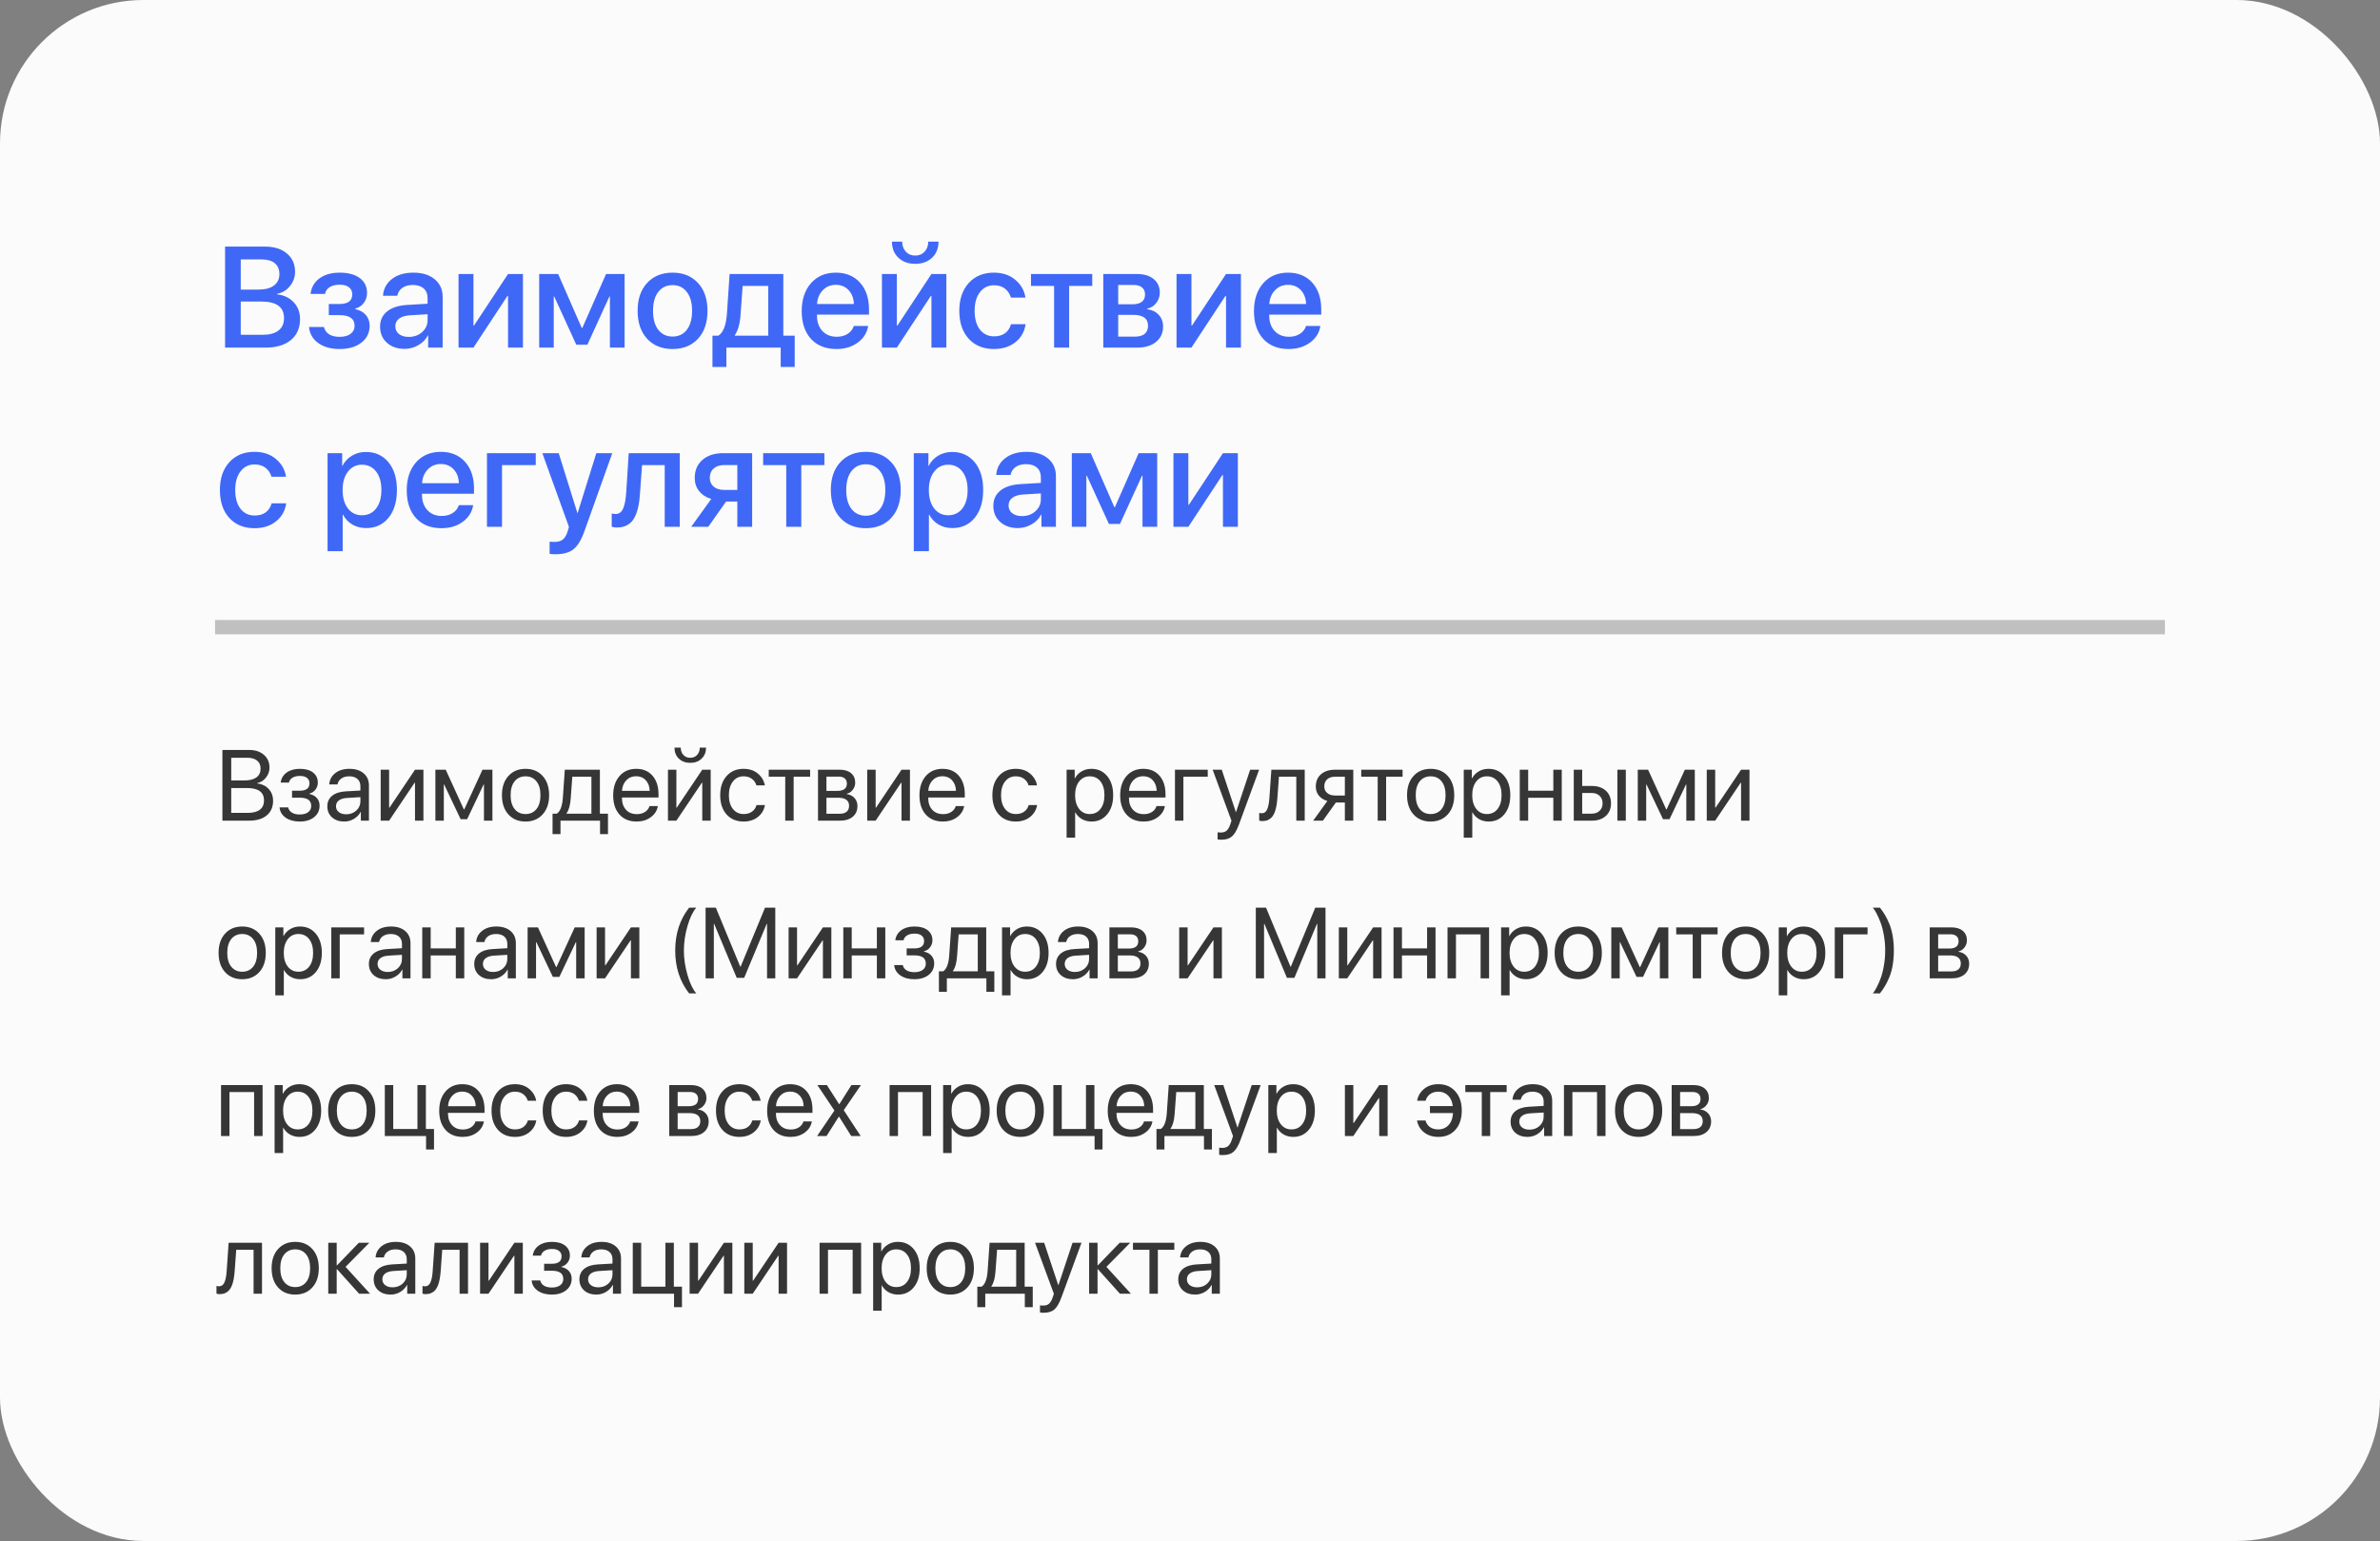
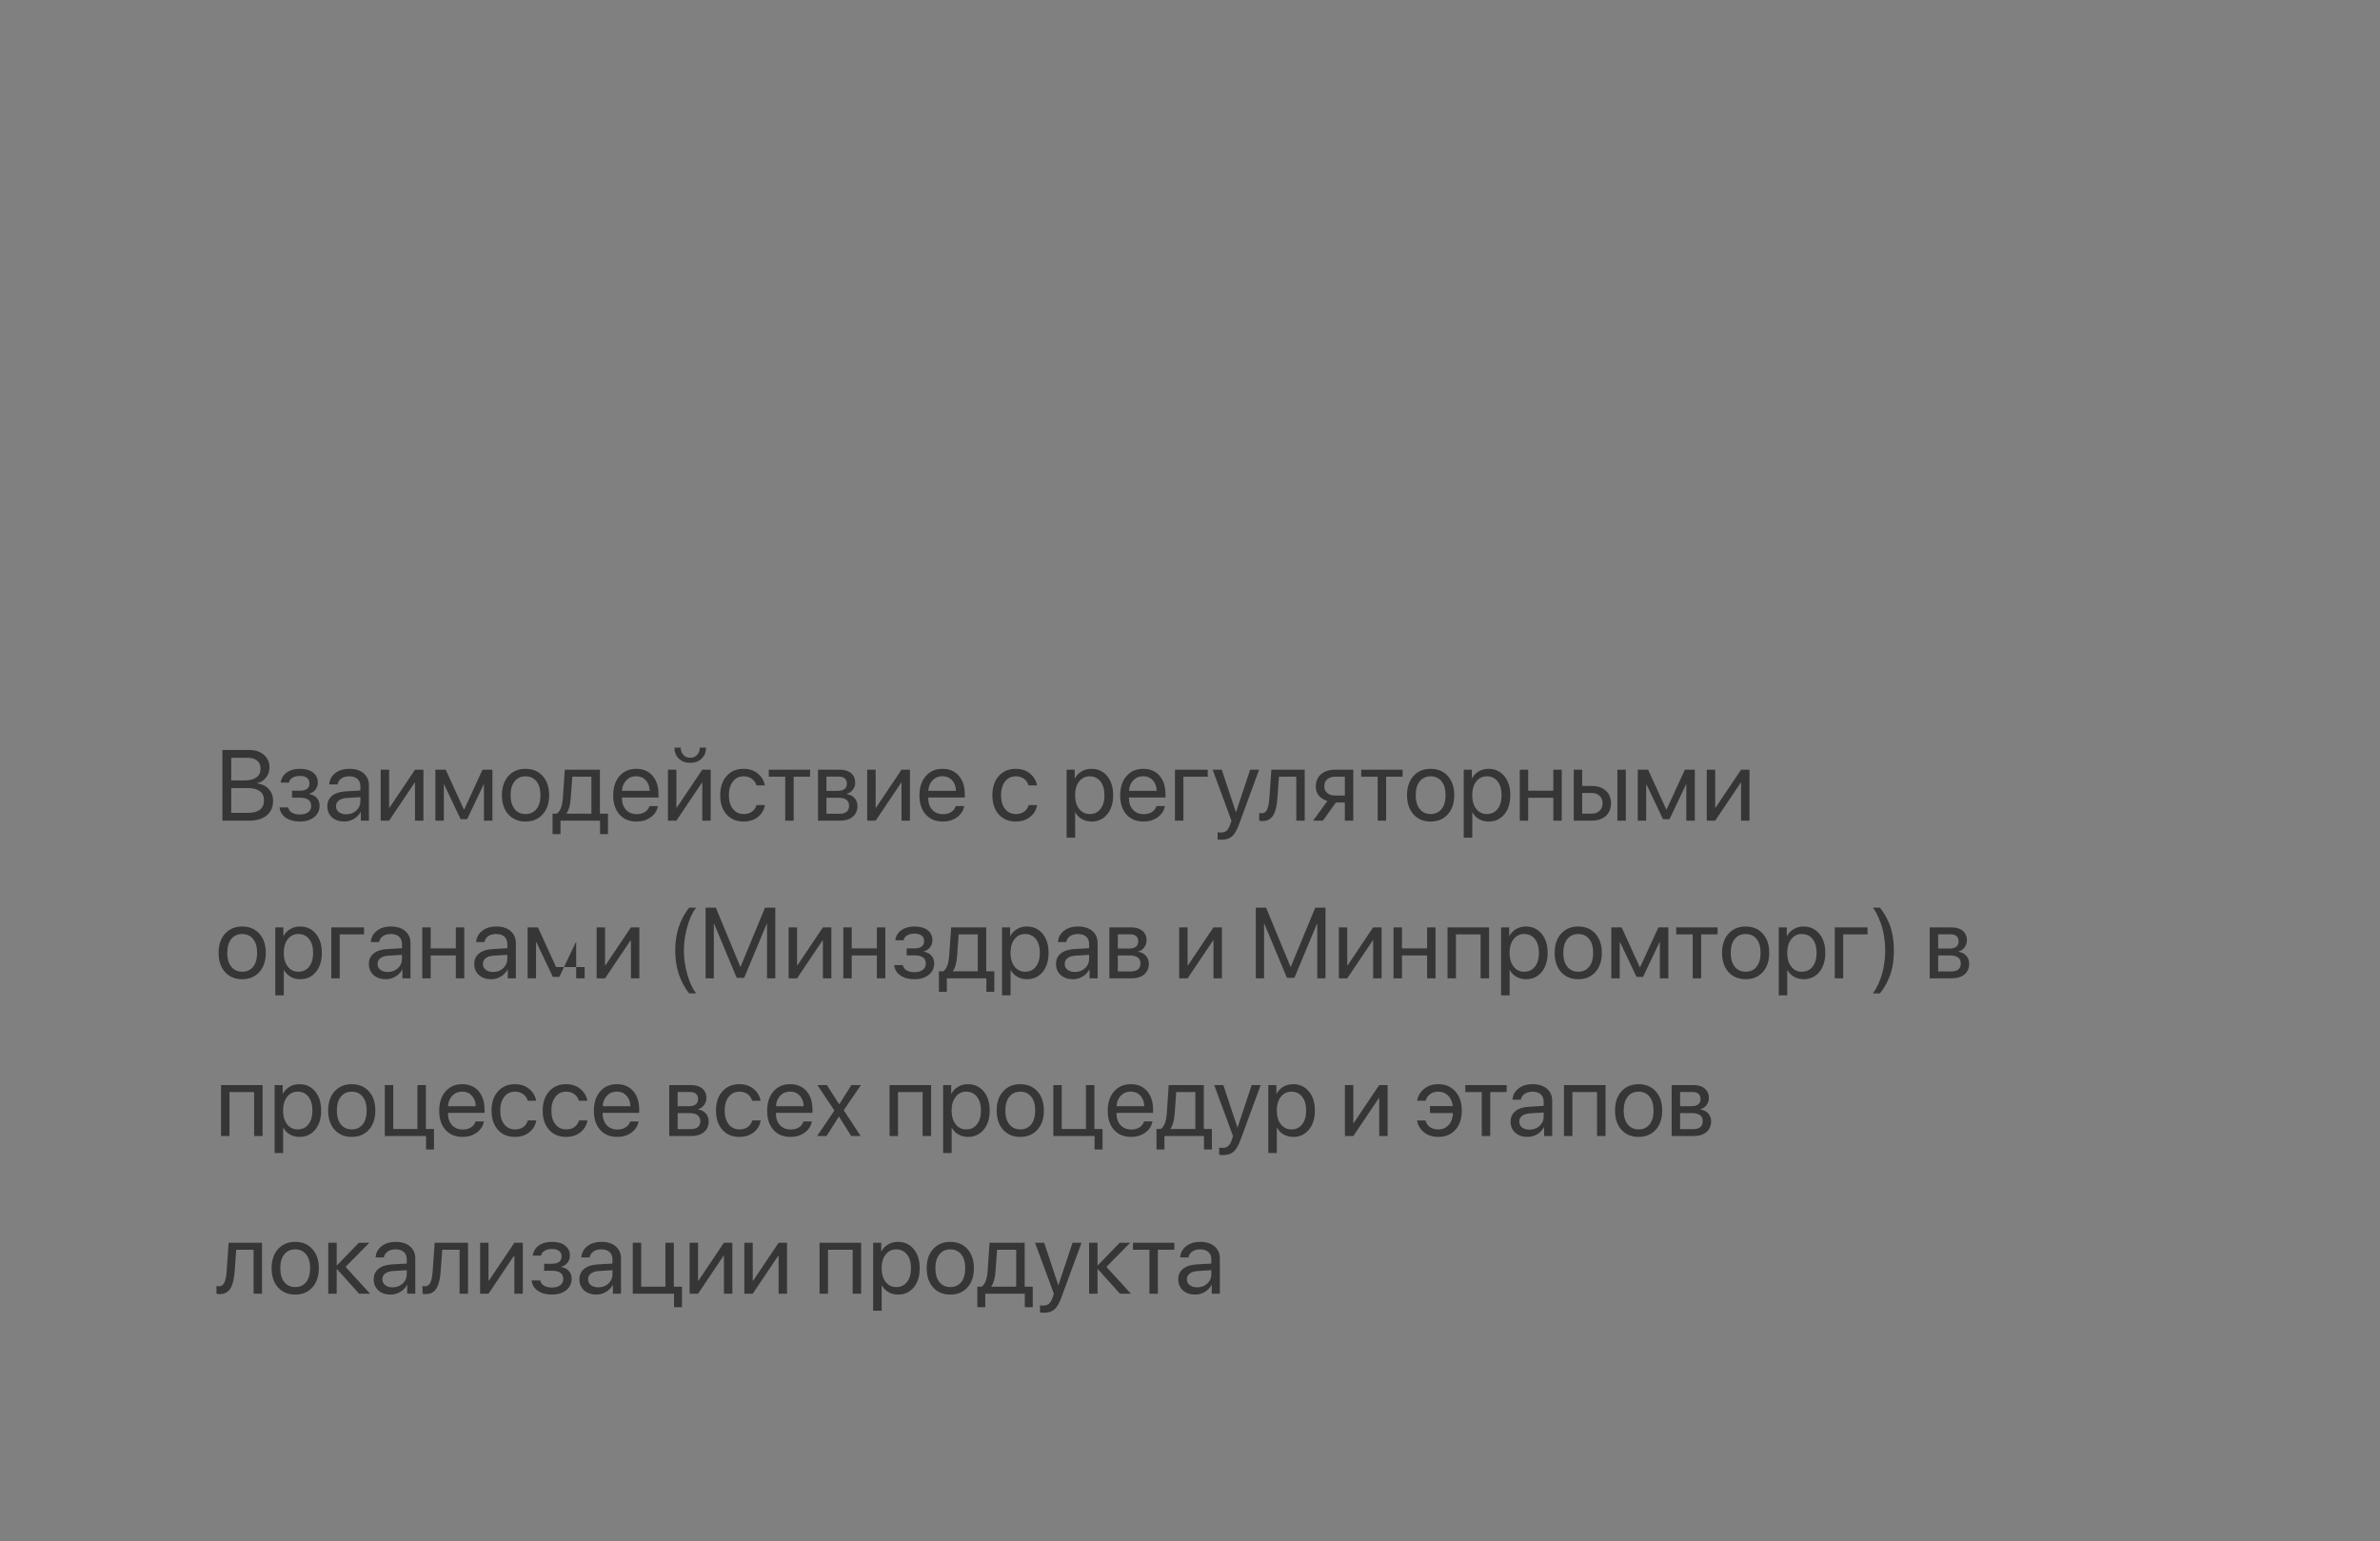
<svg xmlns="http://www.w3.org/2000/svg" width="332" height="215" viewBox="0 0 332 215" fill="none">
  <rect x="0" y="0" width="332" height="215" fill="#808080" stroke="none" />
-   <rect width="332" height="215" rx="20" fill="#FBFBFB" />
-   <path d="M37.051 48.5H31.396V34.408H37.022C38.272 34.408 39.274 34.73 40.029 35.375C40.785 36.013 41.162 36.863 41.162 37.924C41.162 38.672 40.918 39.343 40.43 39.935C39.948 40.522 39.355 40.873 38.652 40.99V41.068C39.616 41.179 40.391 41.55 40.977 42.182C41.562 42.807 41.855 43.585 41.855 44.516C41.855 45.759 41.429 46.736 40.576 47.445C39.723 48.148 38.548 48.5 37.051 48.5ZM33.584 36.195V40.404H36.035C36.979 40.404 37.705 40.215 38.213 39.838C38.721 39.46 38.975 38.923 38.975 38.227C38.975 37.575 38.76 37.074 38.33 36.723C37.9 36.371 37.288 36.195 36.494 36.195H33.584ZM33.584 46.713H36.602C37.585 46.713 38.333 46.514 38.848 46.117C39.362 45.72 39.619 45.141 39.619 44.379C39.619 42.842 38.571 42.074 36.475 42.074H33.584V46.713ZM47.363 48.695C46.159 48.695 45.169 48.419 44.395 47.865C43.626 47.312 43.197 46.563 43.105 45.619H45.185C45.29 46.062 45.531 46.404 45.908 46.645C46.286 46.879 46.771 46.996 47.363 46.996C48.027 46.996 48.542 46.856 48.906 46.576C49.277 46.296 49.463 45.925 49.463 45.463C49.463 44.467 48.766 43.969 47.373 43.969H45.869V42.416H47.344C48.542 42.416 49.141 41.967 49.141 41.068C49.141 40.658 48.991 40.333 48.691 40.092C48.392 39.844 47.953 39.721 47.373 39.721C46.807 39.721 46.344 39.835 45.986 40.062C45.628 40.29 45.413 40.606 45.342 41.01H43.32C43.431 40.092 43.844 39.369 44.56 38.842C45.283 38.308 46.217 38.041 47.363 38.041C48.587 38.041 49.531 38.295 50.195 38.803C50.866 39.304 51.201 39.991 51.201 40.863C51.201 41.391 51.051 41.856 50.752 42.26C50.453 42.663 50.055 42.927 49.56 43.051V43.129C50.212 43.279 50.706 43.555 51.045 43.959C51.39 44.363 51.562 44.861 51.562 45.453C51.562 46.43 51.178 47.214 50.41 47.807C49.648 48.399 48.633 48.695 47.363 48.695ZM57.022 47.006C57.764 47.006 58.385 46.781 58.887 46.332C59.395 45.876 59.648 45.316 59.648 44.652V43.842L57.119 43.998C56.488 44.044 55.999 44.2 55.654 44.467C55.316 44.727 55.147 45.079 55.147 45.522C55.147 45.971 55.316 46.332 55.654 46.605C55.999 46.872 56.455 47.006 57.022 47.006ZM56.435 48.676C55.426 48.676 54.603 48.389 53.965 47.816C53.333 47.243 53.018 46.498 53.018 45.58C53.018 44.682 53.35 43.969 54.014 43.441C54.678 42.908 55.618 42.608 56.836 42.543L59.648 42.377V41.586C59.648 41.013 59.466 40.567 59.102 40.248C58.737 39.922 58.232 39.76 57.588 39.76C56.989 39.76 56.501 39.893 56.123 40.16C55.752 40.427 55.518 40.795 55.42 41.264H53.428C53.486 40.313 53.897 39.538 54.658 38.94C55.42 38.34 56.422 38.041 57.666 38.041C58.91 38.041 59.899 38.347 60.635 38.959C61.377 39.571 61.748 40.391 61.748 41.42V48.5H59.727V46.81H59.678C59.385 47.377 58.939 47.829 58.34 48.168C57.747 48.507 57.113 48.676 56.435 48.676ZM66.045 48.5H63.965V38.227H66.045V45.424H66.123L70.869 38.227H72.949V48.5H70.869V41.283H70.791L66.045 48.5ZM77.246 48.5H75.215V38.227H77.861L81.152 45.756H81.231L84.541 38.227H87.129V48.5H85.078V41.371H85.01L81.934 48.1H80.391L77.314 41.371H77.246V48.5ZM97.363 47.27C96.478 48.22 95.296 48.695 93.818 48.695C92.341 48.695 91.159 48.22 90.273 47.27C89.388 46.312 88.945 45.01 88.945 43.363C88.945 41.723 89.388 40.427 90.273 39.477C91.159 38.52 92.341 38.041 93.818 38.041C95.296 38.041 96.478 38.52 97.363 39.477C98.249 40.427 98.691 41.723 98.691 43.363C98.691 45.01 98.249 46.312 97.363 47.27ZM93.818 46.957C94.658 46.957 95.322 46.641 95.811 46.01C96.299 45.378 96.543 44.496 96.543 43.363C96.543 42.237 96.296 41.358 95.801 40.727C95.312 40.095 94.652 39.779 93.818 39.779C92.985 39.779 92.321 40.095 91.826 40.727C91.338 41.358 91.094 42.237 91.094 43.363C91.094 44.496 91.338 45.378 91.826 46.01C92.321 46.641 92.985 46.957 93.818 46.957ZM107.168 46.83V39.897H103.594L103.311 43.822C103.226 45.137 102.959 46.114 102.51 46.752V46.83H107.168ZM101.328 51.195H99.385V46.83H100.215C100.892 46.407 101.289 45.375 101.406 43.734L101.777 38.227H109.268V46.83H110.859V51.195H108.906V48.5H101.328V51.195ZM118.379 40.482C117.917 39.988 117.321 39.74 116.592 39.74C115.863 39.74 115.257 39.991 114.775 40.492C114.294 40.987 114.027 41.628 113.975 42.416H119.111C119.085 41.622 118.841 40.977 118.379 40.482ZM119.102 45.482H121.104C120.954 46.426 120.472 47.198 119.658 47.797C118.844 48.396 117.852 48.695 116.68 48.695C115.176 48.695 113.991 48.223 113.125 47.279C112.266 46.329 111.836 45.04 111.836 43.412C111.836 41.797 112.266 40.499 113.125 39.516C113.991 38.533 115.146 38.041 116.592 38.041C118.011 38.041 119.137 38.507 119.971 39.438C120.804 40.362 121.221 41.605 121.221 43.168V43.891H113.965V44.018C113.965 44.916 114.215 45.635 114.717 46.176C115.218 46.716 115.889 46.986 116.729 46.986C117.321 46.986 117.829 46.85 118.252 46.576C118.675 46.303 118.958 45.938 119.102 45.482ZM125.107 48.5H123.027V38.227H125.107V45.424H125.186L129.932 38.227H132.012V48.5H129.932V41.283H129.854L125.107 48.5ZM124.424 33.715H125.85C125.856 34.275 126.025 34.74 126.357 35.111C126.689 35.476 127.126 35.658 127.666 35.658C128.213 35.658 128.652 35.476 128.984 35.111C129.316 34.74 129.486 34.275 129.492 33.715H130.918C130.918 34.639 130.618 35.388 130.02 35.961C129.421 36.527 128.636 36.81 127.666 36.81C126.702 36.81 125.921 36.527 125.322 35.961C124.723 35.388 124.424 34.639 124.424 33.715ZM143.047 41.518H141.016C140.872 41.01 140.599 40.596 140.195 40.277C139.792 39.958 139.277 39.799 138.652 39.799C137.839 39.799 137.184 40.124 136.689 40.775C136.201 41.42 135.957 42.283 135.957 43.363C135.957 44.47 136.201 45.342 136.689 45.98C137.184 46.612 137.845 46.928 138.672 46.928C139.29 46.928 139.801 46.781 140.205 46.488C140.609 46.189 140.885 45.769 141.035 45.228H143.066C142.917 46.27 142.441 47.11 141.641 47.748C140.846 48.38 139.85 48.695 138.652 48.695C137.174 48.695 135.999 48.217 135.127 47.26C134.255 46.303 133.818 45.004 133.818 43.363C133.818 41.749 134.255 40.46 135.127 39.496C136.006 38.526 137.174 38.041 138.633 38.041C139.85 38.041 140.85 38.373 141.631 39.037C142.419 39.695 142.891 40.522 143.047 41.518ZM152.363 38.227V39.897H149.141V48.5H147.041V39.897H143.818V38.227H152.363ZM158.145 39.76H155.986V42.455H157.939C159.131 42.455 159.727 41.999 159.727 41.088C159.727 40.665 159.59 40.339 159.316 40.111C159.043 39.877 158.652 39.76 158.145 39.76ZM158.076 43.93H155.986V46.967H158.311C158.91 46.967 159.365 46.84 159.678 46.586C159.99 46.325 160.146 45.948 160.146 45.453C160.146 44.438 159.456 43.93 158.076 43.93ZM153.906 48.5V38.227H158.574C159.577 38.227 160.361 38.461 160.928 38.93C161.501 39.392 161.787 40.03 161.787 40.844C161.787 41.378 161.618 41.859 161.279 42.289C160.947 42.712 160.534 42.969 160.039 43.06V43.139C160.703 43.23 161.237 43.493 161.641 43.93C162.044 44.359 162.246 44.897 162.246 45.541C162.246 46.446 161.921 47.165 161.27 47.699C160.625 48.233 159.746 48.5 158.633 48.5H153.906ZM166.201 48.5H164.121V38.227H166.201V45.424H166.279L171.025 38.227H173.105V48.5H171.025V41.283H170.947L166.201 48.5ZM181.465 40.482C181.003 39.988 180.407 39.74 179.678 39.74C178.949 39.74 178.343 39.991 177.861 40.492C177.38 40.987 177.113 41.628 177.061 42.416H182.197C182.171 41.622 181.927 40.977 181.465 40.482ZM182.188 45.482H184.189C184.04 46.426 183.558 47.198 182.744 47.797C181.93 48.396 180.938 48.695 179.766 48.695C178.262 48.695 177.077 48.223 176.211 47.279C175.352 46.329 174.922 45.04 174.922 43.412C174.922 41.797 175.352 40.499 176.211 39.516C177.077 38.533 178.232 38.041 179.678 38.041C181.097 38.041 182.223 38.507 183.057 39.438C183.89 40.362 184.307 41.605 184.307 43.168V43.891H177.051V44.018C177.051 44.916 177.301 45.635 177.803 46.176C178.304 46.716 178.975 46.986 179.814 46.986C180.407 46.986 180.915 46.85 181.338 46.576C181.761 46.303 182.044 45.938 182.188 45.482ZM39.902 66.518H37.871C37.728 66.01 37.454 65.596 37.051 65.277C36.647 64.958 36.133 64.799 35.508 64.799C34.694 64.799 34.04 65.124 33.545 65.775C33.057 66.42 32.812 67.283 32.812 68.363C32.812 69.47 33.057 70.342 33.545 70.981C34.04 71.612 34.7 71.928 35.527 71.928C36.146 71.928 36.657 71.781 37.06 71.488C37.464 71.189 37.741 70.769 37.891 70.228H39.922C39.772 71.27 39.297 72.11 38.496 72.748C37.702 73.38 36.706 73.695 35.508 73.695C34.03 73.695 32.855 73.217 31.982 72.26C31.11 71.303 30.674 70.004 30.674 68.363C30.674 66.749 31.11 65.46 31.982 64.496C32.861 63.526 34.03 63.041 35.488 63.041C36.706 63.041 37.705 63.373 38.486 64.037C39.274 64.695 39.746 65.522 39.902 66.518ZM51.045 63.06C52.353 63.06 53.402 63.539 54.19 64.496C54.977 65.453 55.371 66.742 55.371 68.363C55.371 69.984 54.98 71.277 54.199 72.24C53.418 73.197 52.38 73.676 51.084 73.676C50.355 73.676 49.707 73.51 49.141 73.178C48.581 72.846 48.151 72.39 47.852 71.811H47.803V76.898H45.693V63.227H47.734V64.994H47.773C48.079 64.395 48.519 63.923 49.092 63.578C49.665 63.233 50.316 63.06 51.045 63.06ZM50.488 71.889C51.322 71.889 51.982 71.573 52.471 70.941C52.959 70.303 53.203 69.444 53.203 68.363C53.203 67.289 52.959 66.433 52.471 65.795C51.982 65.157 51.322 64.838 50.488 64.838C49.681 64.838 49.03 65.16 48.535 65.805C48.04 66.449 47.793 67.302 47.793 68.363C47.793 69.431 48.037 70.287 48.525 70.932C49.02 71.57 49.675 71.889 50.488 71.889ZM63.281 65.482C62.819 64.988 62.223 64.74 61.494 64.74C60.765 64.74 60.16 64.991 59.678 65.492C59.196 65.987 58.929 66.628 58.877 67.416H64.014C63.988 66.622 63.743 65.977 63.281 65.482ZM64.004 70.482H66.006C65.856 71.426 65.374 72.198 64.561 72.797C63.747 73.396 62.754 73.695 61.582 73.695C60.078 73.695 58.893 73.223 58.027 72.279C57.168 71.329 56.738 70.04 56.738 68.412C56.738 66.797 57.168 65.499 58.027 64.516C58.893 63.533 60.049 63.041 61.494 63.041C62.913 63.041 64.04 63.507 64.873 64.438C65.706 65.362 66.123 66.606 66.123 68.168V68.891H58.867V69.018C58.867 69.916 59.118 70.635 59.619 71.176C60.12 71.716 60.791 71.986 61.631 71.986C62.223 71.986 62.731 71.85 63.154 71.576C63.578 71.303 63.861 70.938 64.004 70.482ZM74.736 64.897H70.029V73.5H67.93V63.227H74.736V64.897ZM77.529 77.328C77.132 77.328 76.846 77.312 76.67 77.279V75.57C76.774 75.596 77.002 75.609 77.353 75.609C77.848 75.609 78.236 75.495 78.516 75.268C78.796 75.046 79.017 74.672 79.18 74.144C79.18 74.138 79.212 74.031 79.277 73.822L79.365 73.51L75.654 63.227H77.939L80.547 71.586H80.576L83.184 63.227H85.41L81.553 74.037C81.117 75.281 80.606 76.14 80.019 76.615C79.434 77.091 78.603 77.328 77.529 77.328ZM89.277 68.822C89.238 69.434 89.176 69.975 89.092 70.443C89.007 70.912 88.883 71.352 88.721 71.762C88.558 72.165 88.359 72.501 88.125 72.768C87.891 73.028 87.598 73.233 87.246 73.383C86.901 73.526 86.501 73.598 86.045 73.598C85.758 73.598 85.521 73.562 85.332 73.49V71.635C85.508 71.687 85.693 71.713 85.889 71.713C86.357 71.713 86.703 71.459 86.924 70.951C87.145 70.443 87.288 69.704 87.353 68.734L87.705 63.227H94.824V73.5H92.725V64.897H89.561L89.277 68.822ZM100.986 68.353H102.852V64.887H100.986C100.381 64.887 99.899 65.049 99.541 65.375C99.189 65.694 99.014 66.13 99.014 66.684C99.014 67.178 99.193 67.582 99.551 67.894C99.915 68.201 100.394 68.353 100.986 68.353ZM102.852 73.5V69.975H101.289L98.799 73.5H96.416L99.219 69.613C98.503 69.398 97.939 69.037 97.529 68.529C97.119 68.015 96.914 67.403 96.914 66.693C96.914 65.626 97.272 64.783 97.988 64.164C98.711 63.539 99.674 63.227 100.879 63.227H104.922V73.5H102.852ZM115 63.227V64.897H111.777V73.5H109.678V64.897H106.455V63.227H115ZM124.316 72.269C123.431 73.22 122.249 73.695 120.771 73.695C119.294 73.695 118.112 73.22 117.227 72.269C116.341 71.312 115.898 70.01 115.898 68.363C115.898 66.723 116.341 65.427 117.227 64.477C118.112 63.52 119.294 63.041 120.771 63.041C122.249 63.041 123.431 63.52 124.316 64.477C125.202 65.427 125.645 66.723 125.645 68.363C125.645 70.01 125.202 71.312 124.316 72.269ZM120.771 71.957C121.611 71.957 122.275 71.641 122.764 71.01C123.252 70.378 123.496 69.496 123.496 68.363C123.496 67.237 123.249 66.358 122.754 65.727C122.266 65.095 121.605 64.779 120.771 64.779C119.938 64.779 119.274 65.095 118.779 65.727C118.291 66.358 118.047 67.237 118.047 68.363C118.047 69.496 118.291 70.378 118.779 71.01C119.274 71.641 119.938 71.957 120.771 71.957ZM132.822 63.06C134.131 63.06 135.179 63.539 135.967 64.496C136.755 65.453 137.148 66.742 137.148 68.363C137.148 69.984 136.758 71.277 135.977 72.24C135.195 73.197 134.157 73.676 132.861 73.676C132.132 73.676 131.484 73.51 130.918 73.178C130.358 72.846 129.928 72.39 129.629 71.811H129.58V76.898H127.471V63.227H129.512V64.994H129.551C129.857 64.395 130.296 63.923 130.869 63.578C131.442 63.233 132.093 63.06 132.822 63.06ZM132.266 71.889C133.099 71.889 133.76 71.573 134.248 70.941C134.736 70.303 134.98 69.444 134.98 68.363C134.98 67.289 134.736 66.433 134.248 65.795C133.76 65.157 133.099 64.838 132.266 64.838C131.458 64.838 130.807 65.16 130.312 65.805C129.818 66.449 129.57 67.302 129.57 68.363C129.57 69.431 129.814 70.287 130.303 70.932C130.798 71.57 131.452 71.889 132.266 71.889ZM142.568 72.006C143.311 72.006 143.932 71.781 144.434 71.332C144.941 70.876 145.195 70.316 145.195 69.652V68.842L142.666 68.998C142.035 69.044 141.546 69.2 141.201 69.467C140.863 69.727 140.693 70.079 140.693 70.522C140.693 70.971 140.863 71.332 141.201 71.606C141.546 71.872 142.002 72.006 142.568 72.006ZM141.982 73.676C140.973 73.676 140.15 73.389 139.512 72.816C138.88 72.243 138.564 71.498 138.564 70.58C138.564 69.682 138.896 68.969 139.561 68.441C140.225 67.908 141.165 67.608 142.383 67.543L145.195 67.377V66.586C145.195 66.013 145.013 65.567 144.648 65.248C144.284 64.922 143.779 64.76 143.135 64.76C142.536 64.76 142.048 64.893 141.67 65.16C141.299 65.427 141.064 65.795 140.967 66.264H138.975C139.033 65.313 139.443 64.538 140.205 63.94C140.967 63.34 141.969 63.041 143.213 63.041C144.456 63.041 145.446 63.347 146.182 63.959C146.924 64.571 147.295 65.391 147.295 66.42V73.5H145.273V71.811H145.225C144.932 72.377 144.486 72.829 143.887 73.168C143.294 73.507 142.66 73.676 141.982 73.676ZM151.543 73.5H149.512V63.227H152.158L155.449 70.756H155.527L158.838 63.227H161.426V73.5H159.375V66.371H159.307L156.23 73.1H154.688L151.611 66.371H151.543V73.5ZM165.771 73.5H163.691V63.227H165.771V70.424H165.85L170.596 63.227H172.676V73.5H170.596V66.283H170.518L165.771 73.5Z" fill="#4068F7" />
-   <line x1="30" y1="87.5" x2="302" y2="87.5" stroke="#363636" stroke-opacity="0.3" stroke-width="2" />
-   <path d="M34.751 114.5H31.025V104.636H34.765C35.608 104.636 36.289 104.861 36.809 105.312C37.333 105.764 37.595 106.358 37.595 107.097C37.595 107.612 37.428 108.079 37.096 108.498C36.768 108.913 36.367 109.163 35.893 109.25V109.305C36.562 109.391 37.096 109.653 37.492 110.091C37.893 110.528 38.094 111.075 38.094 111.731C38.094 112.602 37.797 113.281 37.205 113.769C36.617 114.256 35.799 114.5 34.751 114.5ZM32.256 105.723V108.888H34.102C34.831 108.888 35.387 108.746 35.77 108.464C36.157 108.181 36.351 107.773 36.351 107.24C36.351 106.753 36.189 106.379 35.865 106.119C35.542 105.855 35.081 105.723 34.484 105.723H32.256ZM32.256 113.413H34.566C35.309 113.413 35.872 113.265 36.255 112.969C36.638 112.673 36.829 112.24 36.829 111.67C36.829 110.521 36.036 109.947 34.45 109.947H32.256V113.413ZM41.806 114.623C41.022 114.623 40.372 114.445 39.857 114.09C39.342 113.73 39.055 113.251 38.996 112.654H40.199C40.268 112.964 40.441 113.206 40.719 113.379C41.001 113.552 41.364 113.639 41.806 113.639C42.312 113.639 42.706 113.532 42.988 113.317C43.271 113.099 43.412 112.812 43.412 112.456C43.412 112.06 43.28 111.768 43.016 111.581C42.751 111.39 42.348 111.294 41.806 111.294H40.739V110.323H41.806C42.717 110.323 43.173 109.977 43.173 109.284C43.173 108.974 43.059 108.726 42.831 108.539C42.608 108.352 42.275 108.259 41.833 108.259C41.414 108.259 41.067 108.343 40.794 108.512C40.52 108.68 40.359 108.906 40.309 109.188H39.153C39.231 108.601 39.509 108.133 39.987 107.787C40.466 107.441 41.081 107.268 41.833 107.268C42.626 107.268 43.241 107.443 43.679 107.794C44.116 108.14 44.335 108.605 44.335 109.188C44.335 109.553 44.226 109.879 44.007 110.166C43.793 110.453 43.51 110.638 43.159 110.72V110.774C43.62 110.875 43.97 111.068 44.212 111.355C44.458 111.638 44.581 111.987 44.581 112.401C44.581 113.067 44.326 113.604 43.815 114.015C43.31 114.42 42.64 114.623 41.806 114.623ZM48.293 113.611C48.853 113.611 49.323 113.438 49.701 113.092C50.084 112.741 50.275 112.31 50.275 111.8V111.219L48.375 111.335C47.897 111.367 47.525 111.483 47.261 111.684C47.001 111.884 46.871 112.153 46.871 112.49C46.871 112.827 47.001 113.099 47.261 113.304C47.52 113.509 47.865 113.611 48.293 113.611ZM48.026 114.623C47.32 114.623 46.748 114.427 46.31 114.035C45.878 113.643 45.661 113.128 45.661 112.49C45.661 111.88 45.884 111.392 46.331 111.027C46.782 110.663 47.418 110.458 48.238 110.412L50.275 110.296V109.701C50.275 109.268 50.139 108.929 49.865 108.683C49.592 108.437 49.209 108.313 48.717 108.313C48.266 108.313 47.899 108.414 47.616 108.614C47.334 108.81 47.154 109.086 47.076 109.441H45.928C45.969 108.808 46.242 108.288 46.748 107.883C47.258 107.473 47.924 107.268 48.744 107.268C49.578 107.268 50.239 107.477 50.727 107.896C51.219 108.316 51.465 108.879 51.465 109.585V114.5H50.337V113.276H50.31C50.095 113.682 49.781 114.008 49.366 114.254C48.952 114.5 48.505 114.623 48.026 114.623ZM54.281 114.5H53.105V107.391H54.281V112.682H54.336L57.891 107.391H59.066V114.5H57.891V109.209H57.836L54.281 114.5ZM61.91 114.5H60.734V107.391H62.177L64.706 112.928H64.761L67.304 107.391H68.691V114.5H67.509V109.455H67.461L65.164 114.295H64.255L61.958 109.455H61.91V114.5ZM73.312 114.623C72.319 114.623 71.522 114.293 70.92 113.632C70.318 112.966 70.018 112.071 70.018 110.945C70.018 109.82 70.318 108.926 70.92 108.266C71.522 107.6 72.319 107.268 73.312 107.268C74.301 107.268 75.097 107.6 75.698 108.266C76.3 108.926 76.601 109.82 76.601 110.945C76.601 112.066 76.3 112.96 75.698 113.625C75.097 114.29 74.301 114.623 73.312 114.623ZM71.788 112.88C72.166 113.345 72.674 113.577 73.312 113.577C73.951 113.577 74.456 113.347 74.83 112.887C75.204 112.422 75.391 111.775 75.391 110.945C75.391 110.116 75.204 109.471 74.83 109.011C74.456 108.546 73.951 108.313 73.312 108.313C72.674 108.313 72.166 108.546 71.788 109.011C71.414 109.476 71.228 110.12 71.228 110.945C71.228 111.77 71.414 112.415 71.788 112.88ZM82.5 113.522V108.368H79.834L79.615 111.362C79.547 112.338 79.353 113.039 79.034 113.468V113.522H82.5ZM78.186 116.38H77.079V113.522H77.674C78.152 113.208 78.433 112.479 78.515 111.335L78.788 107.391H83.683V113.522H84.811V116.38H83.703V114.5H78.186V116.38ZM88.734 108.3C88.183 108.3 87.725 108.491 87.36 108.874C87 109.252 86.802 109.74 86.766 110.337H90.628C90.614 109.735 90.434 109.245 90.088 108.867C89.742 108.489 89.29 108.3 88.734 108.3ZM90.601 112.463H91.769C91.665 113.092 91.337 113.609 90.785 114.015C90.238 114.42 89.58 114.623 88.81 114.623C87.793 114.623 86.993 114.295 86.41 113.639C85.827 112.982 85.535 112.094 85.535 110.973C85.535 109.861 85.827 108.965 86.41 108.286C86.998 107.607 87.78 107.268 88.755 107.268C89.712 107.268 90.468 107.589 91.024 108.231C91.58 108.874 91.858 109.735 91.858 110.815V111.267H86.759V111.335C86.759 112.019 86.946 112.565 87.319 112.976C87.693 113.386 88.199 113.591 88.837 113.591C89.284 113.591 89.664 113.488 89.978 113.283C90.293 113.078 90.5 112.805 90.601 112.463ZM94.353 114.5H93.178V107.391H94.353V112.682H94.408L97.963 107.391H99.139V114.5H97.963V109.209H97.908L94.353 114.5ZM94.087 104.314H94.962C94.962 104.72 95.083 105.057 95.324 105.326C95.57 105.595 95.892 105.729 96.288 105.729C96.685 105.729 97.004 105.595 97.245 105.326C97.491 105.057 97.614 104.72 97.614 104.314H98.489C98.489 104.943 98.284 105.454 97.874 105.846C97.468 106.238 96.94 106.434 96.288 106.434C95.636 106.434 95.106 106.238 94.695 105.846C94.29 105.454 94.087 104.943 94.087 104.314ZM106.692 109.578H105.517C105.407 109.209 105.2 108.906 104.895 108.669C104.589 108.432 104.2 108.313 103.726 108.313C103.106 108.313 102.609 108.555 102.235 109.038C101.862 109.517 101.675 110.152 101.675 110.945C101.675 111.752 101.862 112.392 102.235 112.866C102.614 113.34 103.115 113.577 103.739 113.577C104.204 113.577 104.589 113.468 104.895 113.249C105.204 113.03 105.416 112.723 105.53 112.326H106.706C106.588 113.01 106.259 113.563 105.722 113.987C105.184 114.411 104.521 114.623 103.732 114.623C102.739 114.623 101.946 114.293 101.354 113.632C100.761 112.966 100.465 112.071 100.465 110.945C100.465 109.838 100.761 108.949 101.354 108.279C101.946 107.605 102.734 107.268 103.719 107.268C104.535 107.268 105.204 107.491 105.729 107.938C106.257 108.384 106.578 108.931 106.692 109.578ZM113.009 107.391V108.368H110.712V114.5H109.536V108.368H107.239V107.391H113.009ZM116.987 108.354H115.285V110.344H116.81C117.694 110.344 118.136 110.007 118.136 109.332C118.136 109.018 118.038 108.776 117.842 108.607C117.646 108.439 117.361 108.354 116.987 108.354ZM116.905 111.301H115.285V113.536H117.117C117.546 113.536 117.874 113.443 118.102 113.256C118.329 113.064 118.443 112.789 118.443 112.429C118.443 111.677 117.931 111.301 116.905 111.301ZM114.109 114.5V107.391H117.151C117.817 107.391 118.341 107.552 118.724 107.876C119.106 108.2 119.298 108.644 119.298 109.209C119.298 109.569 119.184 109.897 118.956 110.193C118.733 110.49 118.457 110.672 118.129 110.74V110.795C118.576 110.859 118.933 111.041 119.202 111.342C119.476 111.643 119.612 112.014 119.612 112.456C119.612 113.085 119.394 113.584 118.956 113.953C118.523 114.318 117.928 114.5 117.172 114.5H114.109ZM122.148 114.5H120.973V107.391H122.148V112.682H122.203L125.758 107.391H126.934V114.5H125.758V109.209H125.703L122.148 114.5ZM131.459 108.3C130.908 108.3 130.45 108.491 130.085 108.874C129.725 109.252 129.527 109.74 129.49 110.337H133.353C133.339 109.735 133.159 109.245 132.812 108.867C132.466 108.489 132.015 108.3 131.459 108.3ZM133.325 112.463H134.494C134.389 113.092 134.061 113.609 133.51 114.015C132.963 114.42 132.304 114.623 131.534 114.623C130.518 114.623 129.718 114.295 129.135 113.639C128.551 112.982 128.26 112.094 128.26 110.973C128.26 109.861 128.551 108.965 129.135 108.286C129.723 107.607 130.504 107.268 131.479 107.268C132.437 107.268 133.193 107.589 133.749 108.231C134.305 108.874 134.583 109.735 134.583 110.815V111.267H129.483V111.335C129.483 112.019 129.67 112.565 130.044 112.976C130.418 113.386 130.924 113.591 131.562 113.591C132.008 113.591 132.389 113.488 132.703 113.283C133.018 113.078 133.225 112.805 133.325 112.463ZM144.659 109.578H143.483C143.374 109.209 143.167 108.906 142.861 108.669C142.556 108.432 142.166 108.313 141.692 108.313C141.073 108.313 140.576 108.555 140.202 109.038C139.828 109.517 139.642 110.152 139.642 110.945C139.642 111.752 139.828 112.392 140.202 112.866C140.58 113.34 141.082 113.577 141.706 113.577C142.171 113.577 142.556 113.468 142.861 113.249C143.171 113.03 143.383 112.723 143.497 112.326H144.673C144.554 113.01 144.226 113.563 143.688 113.987C143.151 114.411 142.488 114.623 141.699 114.623C140.706 114.623 139.913 114.293 139.32 113.632C138.728 112.966 138.432 112.071 138.432 110.945C138.432 109.838 138.728 108.949 139.32 108.279C139.913 107.605 140.701 107.268 141.686 107.268C142.501 107.268 143.171 107.491 143.695 107.938C144.224 108.384 144.545 108.931 144.659 109.578ZM152.24 107.268C153.152 107.268 153.885 107.603 154.441 108.272C155.002 108.942 155.282 109.833 155.282 110.945C155.282 112.053 155.004 112.944 154.448 113.618C153.892 114.288 153.165 114.623 152.268 114.623C151.766 114.623 151.317 114.509 150.921 114.281C150.524 114.053 150.219 113.741 150.005 113.345H149.978V116.872H148.788V107.391H149.916V108.594H149.943C150.167 108.184 150.479 107.86 150.88 107.623C151.281 107.386 151.734 107.268 152.24 107.268ZM152.008 113.577C152.641 113.577 153.143 113.34 153.512 112.866C153.881 112.392 154.065 111.752 154.065 110.945C154.065 110.139 153.881 109.498 153.512 109.024C153.143 108.55 152.641 108.313 152.008 108.313C151.397 108.313 150.905 108.555 150.531 109.038C150.158 109.521 149.971 110.157 149.971 110.945C149.971 111.738 150.158 112.376 150.531 112.859C150.905 113.338 151.397 113.577 152.008 113.577ZM159.459 108.3C158.908 108.3 158.45 108.491 158.085 108.874C157.725 109.252 157.527 109.74 157.49 110.337H161.353C161.339 109.735 161.159 109.245 160.812 108.867C160.466 108.489 160.015 108.3 159.459 108.3ZM161.325 112.463H162.494C162.389 113.092 162.061 113.609 161.51 114.015C160.963 114.42 160.304 114.623 159.534 114.623C158.518 114.623 157.718 114.295 157.135 113.639C156.551 112.982 156.26 112.094 156.26 110.973C156.26 109.861 156.551 108.965 157.135 108.286C157.723 107.607 158.504 107.268 159.479 107.268C160.437 107.268 161.193 107.589 161.749 108.231C162.305 108.874 162.583 109.735 162.583 110.815V111.267H157.483V111.335C157.483 112.019 157.67 112.565 158.044 112.976C158.418 113.386 158.924 113.591 159.562 113.591C160.008 113.591 160.389 113.488 160.703 113.283C161.018 113.078 161.225 112.805 161.325 112.463ZM168.476 108.368H165.078V114.5H163.902V107.391H168.476V108.368ZM170.362 117.159C170.148 117.159 169.977 117.146 169.85 117.118V116.12C169.959 116.143 170.114 116.154 170.314 116.154C170.647 116.154 170.914 116.065 171.114 115.888C171.315 115.715 171.483 115.421 171.62 115.006L171.784 114.507L169.159 107.391H170.431L172.399 113.311H172.42L174.389 107.391H175.64L172.844 114.999C172.538 115.828 172.208 116.396 171.853 116.701C171.502 117.007 171.005 117.159 170.362 117.159ZM178.189 111.362C178.158 111.772 178.112 112.135 178.053 112.449C177.998 112.764 177.918 113.058 177.813 113.331C177.709 113.604 177.579 113.83 177.424 114.008C177.273 114.181 177.084 114.318 176.856 114.418C176.633 114.514 176.373 114.562 176.077 114.562C175.913 114.562 175.772 114.536 175.653 114.486V113.413C175.763 113.45 175.883 113.468 176.016 113.468C176.348 113.468 176.597 113.288 176.761 112.928C176.925 112.563 177.03 112.032 177.075 111.335L177.349 107.391H182.004V114.5H180.828V108.368H178.408L178.189 111.362ZM186.242 110.993H187.603V108.368H186.242C185.777 108.368 185.408 108.489 185.135 108.73C184.866 108.972 184.731 109.305 184.731 109.729C184.731 110.102 184.868 110.408 185.142 110.645C185.42 110.877 185.786 110.993 186.242 110.993ZM187.603 114.5V111.971H186.345L184.54 114.5H183.18L185.162 111.752C184.656 111.606 184.26 111.358 183.973 111.007C183.69 110.656 183.549 110.237 183.549 109.749C183.549 109.02 183.79 108.446 184.273 108.026C184.761 107.603 185.415 107.391 186.235 107.391H188.778V114.5H187.603ZM195.655 107.391V108.368H193.358V114.5H192.183V108.368H189.886V107.391H195.655ZM199.572 114.623C198.579 114.623 197.781 114.293 197.18 113.632C196.578 112.966 196.277 112.071 196.277 110.945C196.277 109.82 196.578 108.926 197.18 108.266C197.781 107.6 198.579 107.268 199.572 107.268C200.561 107.268 201.356 107.6 201.958 108.266C202.56 108.926 202.86 109.82 202.86 110.945C202.86 112.066 202.56 112.96 201.958 113.625C201.356 114.29 200.561 114.623 199.572 114.623ZM198.048 112.88C198.426 113.345 198.934 113.577 199.572 113.577C200.21 113.577 200.716 113.347 201.09 112.887C201.464 112.422 201.65 111.775 201.65 110.945C201.65 110.116 201.464 109.471 201.09 109.011C200.716 108.546 200.21 108.313 199.572 108.313C198.934 108.313 198.426 108.546 198.048 109.011C197.674 109.476 197.487 110.12 197.487 110.945C197.487 111.77 197.674 112.415 198.048 112.88ZM207.639 107.268C208.55 107.268 209.284 107.603 209.84 108.272C210.4 108.942 210.681 109.833 210.681 110.945C210.681 112.053 210.403 112.944 209.847 113.618C209.291 114.288 208.564 114.623 207.666 114.623C207.165 114.623 206.716 114.509 206.319 114.281C205.923 114.053 205.618 113.741 205.403 113.345H205.376V116.872H204.187V107.391H205.314V108.594H205.342C205.565 108.184 205.877 107.86 206.278 107.623C206.679 107.386 207.133 107.268 207.639 107.268ZM207.406 113.577C208.04 113.577 208.541 113.34 208.91 112.866C209.279 112.392 209.464 111.752 209.464 110.945C209.464 110.139 209.279 109.498 208.91 109.024C208.541 108.55 208.04 108.313 207.406 108.313C206.796 108.313 206.303 108.555 205.93 109.038C205.556 109.521 205.369 110.157 205.369 110.945C205.369 111.738 205.556 112.376 205.93 112.859C206.303 113.338 206.796 113.577 207.406 113.577ZM216.683 114.5V111.301H213.176V114.5H212V107.391H213.176V110.323H216.683V107.391H217.858V114.5H216.683ZM225.617 114.5V107.391H226.793V114.5H225.617ZM222.035 110.638H220.709V113.522H222.035C222.495 113.522 222.862 113.39 223.136 113.126C223.414 112.862 223.553 112.513 223.553 112.08C223.553 111.643 223.414 111.294 223.136 111.034C222.862 110.77 222.495 110.638 222.035 110.638ZM219.533 114.5V107.391H220.709V109.66H222.056C222.871 109.66 223.521 109.879 224.004 110.316C224.487 110.754 224.729 111.342 224.729 112.08C224.729 112.818 224.487 113.406 224.004 113.844C223.521 114.281 222.871 114.5 222.056 114.5H219.533ZM229.637 114.5H228.461V107.391H229.903L232.433 112.928H232.487L235.03 107.391H236.418V114.5H235.235V109.455H235.188L232.891 114.295H231.981L229.685 109.455H229.637V114.5ZM239.262 114.5H238.086V107.391H239.262V112.682H239.316L242.871 107.391H244.047V114.5H242.871V109.209H242.816L239.262 114.5ZM33.787 136.623C32.794 136.623 31.996 136.293 31.395 135.632C30.793 134.966 30.492 134.071 30.492 132.945C30.492 131.82 30.793 130.926 31.395 130.266C31.996 129.6 32.794 129.268 33.787 129.268C34.776 129.268 35.571 129.6 36.173 130.266C36.774 130.926 37.075 131.82 37.075 132.945C37.075 134.066 36.774 134.96 36.173 135.625C35.571 136.29 34.776 136.623 33.787 136.623ZM32.263 134.88C32.641 135.345 33.149 135.577 33.787 135.577C34.425 135.577 34.931 135.347 35.305 134.887C35.678 134.422 35.865 133.775 35.865 132.945C35.865 132.116 35.678 131.471 35.305 131.011C34.931 130.546 34.425 130.313 33.787 130.313C33.149 130.313 32.641 130.546 32.263 131.011C31.889 131.476 31.702 132.12 31.702 132.945C31.702 133.77 31.889 134.415 32.263 134.88ZM41.853 129.268C42.765 129.268 43.499 129.603 44.055 130.272C44.615 130.942 44.895 131.833 44.895 132.945C44.895 134.053 44.617 134.944 44.062 135.618C43.505 136.288 42.779 136.623 41.881 136.623C41.38 136.623 40.931 136.509 40.534 136.281C40.138 136.053 39.832 135.741 39.618 135.345H39.591V138.872H38.401V129.391H39.529V130.594H39.557C39.78 130.184 40.092 129.86 40.493 129.623C40.894 129.386 41.348 129.268 41.853 129.268ZM41.621 135.577C42.255 135.577 42.756 135.34 43.125 134.866C43.494 134.392 43.679 133.752 43.679 132.945C43.679 132.139 43.494 131.498 43.125 131.024C42.756 130.55 42.255 130.313 41.621 130.313C41.01 130.313 40.518 130.555 40.145 131.038C39.771 131.521 39.584 132.157 39.584 132.945C39.584 133.738 39.771 134.376 40.145 134.859C40.518 135.338 41.01 135.577 41.621 135.577ZM50.788 130.368H47.391V136.5H46.215V129.391H50.788V130.368ZM54.09 135.611C54.65 135.611 55.12 135.438 55.498 135.092C55.881 134.741 56.072 134.31 56.072 133.8V133.219L54.172 133.335C53.693 133.367 53.322 133.483 53.058 133.684C52.798 133.884 52.668 134.153 52.668 134.49C52.668 134.827 52.798 135.099 53.058 135.304C53.317 135.509 53.661 135.611 54.09 135.611ZM53.823 136.623C53.117 136.623 52.545 136.427 52.107 136.035C51.675 135.643 51.458 135.128 51.458 134.49C51.458 133.88 51.681 133.392 52.128 133.027C52.579 132.663 53.215 132.458 54.035 132.412L56.072 132.296V131.701C56.072 131.268 55.935 130.929 55.662 130.683C55.389 130.437 55.006 130.313 54.514 130.313C54.062 130.313 53.696 130.414 53.413 130.614C53.13 130.81 52.95 131.086 52.873 131.441H51.725C51.766 130.808 52.039 130.288 52.545 129.883C53.055 129.473 53.721 129.268 54.541 129.268C55.375 129.268 56.036 129.477 56.523 129.896C57.016 130.316 57.262 130.879 57.262 131.585V136.5H56.134V135.276H56.106C55.892 135.682 55.578 136.008 55.163 136.254C54.748 136.5 54.302 136.623 53.823 136.623ZM63.585 136.5V133.301H60.078V136.5H58.902V129.391H60.078V132.323H63.585V129.391H64.761V136.5H63.585ZM68.787 135.611C69.348 135.611 69.817 135.438 70.195 135.092C70.578 134.741 70.769 134.31 70.769 133.8V133.219L68.869 133.335C68.391 133.367 68.019 133.483 67.755 133.684C67.495 133.884 67.365 134.153 67.365 134.49C67.365 134.827 67.495 135.099 67.755 135.304C68.015 135.509 68.359 135.611 68.787 135.611ZM68.52 136.623C67.814 136.623 67.242 136.427 66.805 136.035C66.372 135.643 66.155 135.128 66.155 134.49C66.155 133.88 66.379 133.392 66.825 133.027C67.276 132.663 67.912 132.458 68.732 132.412L70.769 132.296V131.701C70.769 131.268 70.633 130.929 70.359 130.683C70.086 130.437 69.703 130.313 69.211 130.313C68.76 130.313 68.393 130.414 68.11 130.614C67.828 130.81 67.648 131.086 67.57 131.441H66.422C66.463 130.808 66.736 130.288 67.242 129.883C67.753 129.473 68.418 129.268 69.238 129.268C70.072 129.268 70.733 129.477 71.221 129.896C71.713 130.316 71.959 130.879 71.959 131.585V136.5H70.831V135.276H70.804C70.59 135.682 70.275 136.008 69.86 136.254C69.446 136.5 68.999 136.623 68.52 136.623ZM74.775 136.5H73.6V129.391H75.042L77.571 134.928H77.626L80.169 129.391H81.557V136.5H80.374V131.455H80.326L78.029 136.295H77.12L74.823 131.455H74.775V136.5ZM84.4 136.5H83.225V129.391H84.4V134.682H84.455L88.01 129.391H89.186V136.5H88.01V131.209H87.955L84.4 136.5ZM96.131 138.599C94.837 136.953 94.189 134.96 94.189 132.617C94.189 130.275 94.837 128.281 96.131 126.636H97.129C96.641 127.201 96.231 128.06 95.898 129.213C95.566 130.366 95.399 131.501 95.399 132.617C95.399 133.734 95.566 134.868 95.898 136.021C96.231 137.174 96.641 138.034 97.129 138.599H96.131ZM108.148 136.5H107V128.898H106.952L103.808 136.432H102.769L99.624 128.898H99.576V136.5H98.428V126.636H99.856L103.261 134.866H103.315L106.72 126.636H108.148V136.5ZM111.184 136.5H110.008V129.391H111.184V134.682H111.238L114.793 129.391H115.969V136.5H114.793V131.209H114.738L111.184 136.5ZM122.319 136.5V133.301H118.812V136.5H117.637V129.391H118.812V132.323H122.319V129.391H123.495V136.5H122.319ZM127.542 136.623C126.758 136.623 126.109 136.445 125.594 136.09C125.079 135.73 124.792 135.251 124.732 134.654H125.936C126.004 134.964 126.177 135.206 126.455 135.379C126.738 135.552 127.1 135.639 127.542 135.639C128.048 135.639 128.442 135.532 128.725 135.317C129.007 135.099 129.148 134.812 129.148 134.456C129.148 134.06 129.016 133.768 128.752 133.581C128.488 133.39 128.084 133.294 127.542 133.294H126.476V132.323H127.542C128.453 132.323 128.909 131.977 128.909 131.284C128.909 130.974 128.795 130.726 128.567 130.539C128.344 130.352 128.011 130.259 127.569 130.259C127.15 130.259 126.804 130.343 126.53 130.512C126.257 130.68 126.095 130.906 126.045 131.188H124.89C124.967 130.601 125.245 130.133 125.724 129.787C126.202 129.441 126.817 129.268 127.569 129.268C128.362 129.268 128.978 129.443 129.415 129.794C129.853 130.14 130.071 130.605 130.071 131.188C130.071 131.553 129.962 131.879 129.743 132.166C129.529 132.453 129.246 132.638 128.896 132.72V132.774C129.356 132.875 129.707 133.068 129.948 133.355C130.194 133.638 130.317 133.987 130.317 134.401C130.317 135.067 130.062 135.604 129.552 136.015C129.046 136.42 128.376 136.623 127.542 136.623ZM136.395 135.522V130.368H133.729L133.51 133.362C133.441 134.338 133.248 135.039 132.929 135.468V135.522H136.395ZM132.081 138.38H130.974V135.522H131.568C132.047 135.208 132.327 134.479 132.409 133.335L132.683 129.391H137.577V135.522H138.705V138.38H137.598V136.5H132.081V138.38ZM143.23 129.268C144.142 129.268 144.876 129.603 145.432 130.272C145.992 130.942 146.272 131.833 146.272 132.945C146.272 134.053 145.994 134.944 145.438 135.618C144.882 136.288 144.156 136.623 143.258 136.623C142.757 136.623 142.308 136.509 141.911 136.281C141.515 136.053 141.209 135.741 140.995 135.345H140.968V138.872H139.778V129.391H140.906V130.594H140.934C141.157 130.184 141.469 129.86 141.87 129.623C142.271 129.386 142.725 129.268 143.23 129.268ZM142.998 135.577C143.632 135.577 144.133 135.34 144.502 134.866C144.871 134.392 145.056 133.752 145.056 132.945C145.056 132.139 144.871 131.498 144.502 131.024C144.133 130.55 143.632 130.313 142.998 130.313C142.387 130.313 141.895 130.555 141.521 131.038C141.148 131.521 140.961 132.157 140.961 132.945C140.961 133.738 141.148 134.376 141.521 134.859C141.895 135.338 142.387 135.577 142.998 135.577ZM149.943 135.611C150.504 135.611 150.973 135.438 151.352 135.092C151.734 134.741 151.926 134.31 151.926 133.8V133.219L150.025 133.335C149.547 133.367 149.175 133.483 148.911 133.684C148.651 133.884 148.521 134.153 148.521 134.49C148.521 134.827 148.651 135.099 148.911 135.304C149.171 135.509 149.515 135.611 149.943 135.611ZM149.677 136.623C148.97 136.623 148.398 136.427 147.961 136.035C147.528 135.643 147.312 135.128 147.312 134.49C147.312 133.88 147.535 133.392 147.981 133.027C148.433 132.663 149.068 132.458 149.889 132.412L151.926 132.296V131.701C151.926 131.268 151.789 130.929 151.516 130.683C151.242 130.437 150.859 130.313 150.367 130.313C149.916 130.313 149.549 130.414 149.267 130.614C148.984 130.81 148.804 131.086 148.727 131.441H147.578C147.619 130.808 147.893 130.288 148.398 129.883C148.909 129.473 149.574 129.268 150.395 129.268C151.229 129.268 151.889 129.477 152.377 129.896C152.869 130.316 153.115 130.879 153.115 131.585V136.5H151.987V135.276H151.96C151.746 135.682 151.431 136.008 151.017 136.254C150.602 136.5 150.155 136.623 149.677 136.623ZM157.634 130.354H155.932V132.344H157.456C158.34 132.344 158.782 132.007 158.782 131.332C158.782 131.018 158.684 130.776 158.488 130.607C158.292 130.439 158.007 130.354 157.634 130.354ZM157.552 133.301H155.932V135.536H157.764C158.192 135.536 158.52 135.443 158.748 135.256C158.976 135.064 159.09 134.789 159.09 134.429C159.09 133.677 158.577 133.301 157.552 133.301ZM154.756 136.5V129.391H157.798C158.463 129.391 158.987 129.552 159.37 129.876C159.753 130.2 159.944 130.644 159.944 131.209C159.944 131.569 159.83 131.897 159.603 132.193C159.379 132.49 159.104 132.672 158.775 132.74V132.795C159.222 132.859 159.58 133.041 159.849 133.342C160.122 133.643 160.259 134.014 160.259 134.456C160.259 135.085 160.04 135.584 159.603 135.953C159.17 136.318 158.575 136.5 157.818 136.5H154.756ZM165.666 136.5H164.49V129.391H165.666V134.682H165.721L169.275 129.391H170.451V136.5H169.275V131.209H169.221L165.666 136.5ZM184.902 136.5H183.754V128.898H183.706L180.562 136.432H179.522L176.378 128.898H176.33V136.5H175.182V126.636H176.61L180.015 134.866H180.069L183.474 126.636H184.902V136.5ZM187.938 136.5H186.762V129.391H187.938V134.682H187.992L191.547 129.391H192.723V136.5H191.547V131.209H191.492L187.938 136.5ZM199.073 136.5V133.301H195.566V136.5H194.391V129.391H195.566V132.323H199.073V129.391H200.249V136.5H199.073ZM206.538 136.5V130.368H203.1V136.5H201.924V129.391H207.721V136.5H206.538ZM212.848 129.268C213.759 129.268 214.493 129.603 215.049 130.272C215.609 130.942 215.89 131.833 215.89 132.945C215.89 134.053 215.612 134.944 215.056 135.618C214.5 136.288 213.773 136.623 212.875 136.623C212.374 136.623 211.925 136.509 211.528 136.281C211.132 136.053 210.826 135.741 210.612 135.345H210.585V138.872H209.396V129.391H210.523V130.594H210.551C210.774 130.184 211.086 129.86 211.487 129.623C211.888 129.386 212.342 129.268 212.848 129.268ZM212.615 135.577C213.249 135.577 213.75 135.34 214.119 134.866C214.488 134.392 214.673 133.752 214.673 132.945C214.673 132.139 214.488 131.498 214.119 131.024C213.75 130.55 213.249 130.313 212.615 130.313C212.005 130.313 211.512 130.555 211.139 131.038C210.765 131.521 210.578 132.157 210.578 132.945C210.578 133.738 210.765 134.376 211.139 134.859C211.512 135.338 212.005 135.577 212.615 135.577ZM220.162 136.623C219.169 136.623 218.371 136.293 217.77 135.632C217.168 134.966 216.867 134.071 216.867 132.945C216.867 131.82 217.168 130.926 217.77 130.266C218.371 129.6 219.169 129.268 220.162 129.268C221.151 129.268 221.946 129.6 222.548 130.266C223.149 130.926 223.45 131.82 223.45 132.945C223.45 134.066 223.149 134.96 222.548 135.625C221.946 136.29 221.151 136.623 220.162 136.623ZM218.638 134.88C219.016 135.345 219.524 135.577 220.162 135.577C220.8 135.577 221.306 135.347 221.68 134.887C222.053 134.422 222.24 133.775 222.24 132.945C222.24 132.116 222.053 131.471 221.68 131.011C221.306 130.546 220.8 130.313 220.162 130.313C219.524 130.313 219.016 130.546 218.638 131.011C218.264 131.476 218.077 132.12 218.077 132.945C218.077 133.77 218.264 134.415 218.638 134.88ZM225.945 136.5H224.77V129.391H226.212L228.741 134.928H228.796L231.339 129.391H232.727V136.5H231.544V131.455H231.496L229.199 136.295H228.29L225.993 131.455H225.945V136.5ZM239.597 129.391V130.368H237.3V136.5H236.124V130.368H233.827V129.391H239.597ZM243.514 136.623C242.52 136.623 241.723 136.293 241.121 135.632C240.52 134.966 240.219 134.071 240.219 132.945C240.219 131.82 240.52 130.926 241.121 130.266C241.723 129.6 242.52 129.268 243.514 129.268C244.503 129.268 245.298 129.6 245.899 130.266C246.501 130.926 246.802 131.82 246.802 132.945C246.802 134.066 246.501 134.96 245.899 135.625C245.298 136.29 244.503 136.623 243.514 136.623ZM241.989 134.88C242.368 135.345 242.876 135.577 243.514 135.577C244.152 135.577 244.658 135.347 245.031 134.887C245.405 134.422 245.592 133.775 245.592 132.945C245.592 132.116 245.405 131.471 245.031 131.011C244.658 130.546 244.152 130.313 243.514 130.313C242.876 130.313 242.368 130.546 241.989 131.011C241.616 131.476 241.429 132.12 241.429 132.945C241.429 133.77 241.616 134.415 241.989 134.88ZM251.58 129.268C252.492 129.268 253.225 129.603 253.781 130.272C254.342 130.942 254.622 131.833 254.622 132.945C254.622 134.053 254.344 134.944 253.788 135.618C253.232 136.288 252.505 136.623 251.607 136.623C251.106 136.623 250.657 136.509 250.261 136.281C249.864 136.053 249.559 135.741 249.345 135.345H249.317V138.872H248.128V129.391H249.256V130.594H249.283C249.507 130.184 249.819 129.86 250.22 129.623C250.621 129.386 251.074 129.268 251.58 129.268ZM251.348 135.577C251.981 135.577 252.482 135.34 252.852 134.866C253.221 134.392 253.405 133.752 253.405 132.945C253.405 132.139 253.221 131.498 252.852 131.024C252.482 130.55 251.981 130.313 251.348 130.313C250.737 130.313 250.245 130.555 249.871 131.038C249.497 131.521 249.311 132.157 249.311 132.945C249.311 133.738 249.497 134.376 249.871 134.859C250.245 135.338 250.737 135.577 251.348 135.577ZM260.515 130.368H257.117V136.5H255.941V129.391H260.515V130.368ZM264.015 130.553C264.129 131.186 264.186 131.874 264.186 132.617C264.186 133.36 264.129 134.05 264.015 134.688C263.905 135.322 263.748 135.882 263.543 136.37C263.338 136.858 263.135 137.266 262.935 137.594C262.739 137.926 262.508 138.261 262.244 138.599H261.246C261.415 138.403 261.59 138.132 261.772 137.785C261.959 137.443 262.146 137.022 262.333 136.521C262.52 136.024 262.673 135.431 262.791 134.743C262.914 134.055 262.976 133.346 262.976 132.617C262.976 131.888 262.914 131.179 262.791 130.491C262.673 129.799 262.518 129.204 262.326 128.707C262.139 128.21 261.955 127.791 261.772 127.449C261.59 127.103 261.415 126.832 261.246 126.636H262.244C262.508 126.973 262.739 127.308 262.935 127.641C263.135 127.969 263.338 128.377 263.543 128.864C263.748 129.352 263.905 129.915 264.015 130.553ZM272.067 130.354H270.365V132.344H271.89C272.774 132.344 273.216 132.007 273.216 131.332C273.216 131.018 273.118 130.776 272.922 130.607C272.726 130.439 272.441 130.354 272.067 130.354ZM271.985 133.301H270.365V135.536H272.197C272.626 135.536 272.954 135.443 273.182 135.256C273.41 135.064 273.523 134.789 273.523 134.429C273.523 133.677 273.011 133.301 271.985 133.301ZM269.189 136.5V129.391H272.231C272.897 129.391 273.421 129.552 273.804 129.876C274.187 130.2 274.378 130.644 274.378 131.209C274.378 131.569 274.264 131.897 274.036 132.193C273.813 132.49 273.537 132.672 273.209 132.74V132.795C273.656 132.859 274.013 133.041 274.282 133.342C274.556 133.643 274.692 134.014 274.692 134.456C274.692 135.085 274.474 135.584 274.036 135.953C273.603 136.318 273.008 136.5 272.252 136.5H269.189ZM35.448 158.5V152.368H32.01V158.5H30.834V151.391H36.631V158.5H35.448ZM41.758 151.268C42.669 151.268 43.403 151.603 43.959 152.272C44.52 152.942 44.8 153.833 44.8 154.945C44.8 156.053 44.522 156.944 43.966 157.618C43.41 158.288 42.683 158.623 41.785 158.623C41.284 158.623 40.835 158.509 40.438 158.281C40.042 158.053 39.737 157.741 39.523 157.345H39.495V160.872H38.306V151.391H39.434V152.594H39.461C39.684 152.184 39.996 151.86 40.398 151.623C40.798 151.386 41.252 151.268 41.758 151.268ZM41.525 157.577C42.159 157.577 42.66 157.34 43.029 156.866C43.398 156.392 43.583 155.752 43.583 154.945C43.583 154.139 43.398 153.498 43.029 153.024C42.66 152.55 42.159 152.313 41.525 152.313C40.915 152.313 40.422 152.555 40.049 153.038C39.675 153.521 39.488 154.157 39.488 154.945C39.488 155.738 39.675 156.376 40.049 156.859C40.422 157.338 40.915 157.577 41.525 157.577ZM49.072 158.623C48.079 158.623 47.281 158.293 46.68 157.632C46.078 156.966 45.777 156.071 45.777 154.945C45.777 153.82 46.078 152.926 46.68 152.266C47.281 151.6 48.079 151.268 49.072 151.268C50.061 151.268 50.856 151.6 51.458 152.266C52.06 152.926 52.36 153.82 52.36 154.945C52.36 156.066 52.06 156.96 51.458 157.625C50.856 158.29 50.061 158.623 49.072 158.623ZM47.548 156.88C47.926 157.345 48.434 157.577 49.072 157.577C49.71 157.577 50.216 157.347 50.59 156.887C50.964 156.422 51.15 155.775 51.15 154.945C51.15 154.116 50.964 153.471 50.59 153.011C50.216 152.546 49.71 152.313 49.072 152.313C48.434 152.313 47.926 152.546 47.548 153.011C47.174 153.476 46.987 154.12 46.987 154.945C46.987 155.77 47.174 156.415 47.548 156.88ZM60.543 160.38H59.435V158.5H53.68V151.391H54.855V157.522H58.232V151.391H59.408V157.522H60.543V160.38ZM64.467 152.3C63.915 152.3 63.457 152.491 63.093 152.874C62.733 153.252 62.535 153.74 62.498 154.337H66.36C66.347 153.735 66.167 153.245 65.82 152.867C65.474 152.489 65.023 152.3 64.467 152.3ZM66.333 156.463H67.502C67.397 157.092 67.069 157.609 66.518 158.015C65.971 158.42 65.312 158.623 64.542 158.623C63.526 158.623 62.726 158.295 62.143 157.639C61.559 156.982 61.268 156.094 61.268 154.973C61.268 153.861 61.559 152.965 62.143 152.286C62.73 151.607 63.512 151.268 64.487 151.268C65.444 151.268 66.201 151.589 66.757 152.231C67.313 152.874 67.591 153.735 67.591 154.815V155.267H62.491V155.335C62.491 156.019 62.678 156.565 63.052 156.976C63.425 157.386 63.931 157.591 64.569 157.591C65.016 157.591 65.397 157.488 65.711 157.283C66.025 157.078 66.233 156.805 66.333 156.463ZM74.796 153.578H73.62C73.511 153.209 73.303 152.906 72.998 152.669C72.693 152.432 72.303 152.313 71.829 152.313C71.209 152.313 70.713 152.555 70.339 153.038C69.965 153.517 69.778 154.152 69.778 154.945C69.778 155.752 69.965 156.392 70.339 156.866C70.717 157.34 71.218 157.577 71.843 157.577C72.308 157.577 72.693 157.468 72.998 157.249C73.308 157.03 73.52 156.723 73.634 156.326H74.81C74.691 157.01 74.363 157.563 73.825 157.987C73.287 158.411 72.624 158.623 71.836 158.623C70.842 158.623 70.049 158.293 69.457 157.632C68.865 156.966 68.568 156.071 68.568 154.945C68.568 153.838 68.865 152.949 69.457 152.279C70.049 151.605 70.838 151.268 71.822 151.268C72.638 151.268 73.308 151.491 73.832 151.938C74.361 152.384 74.682 152.931 74.796 153.578ZM81.933 153.578H80.757C80.647 153.209 80.44 152.906 80.135 152.669C79.829 152.432 79.44 152.313 78.966 152.313C78.346 152.313 77.849 152.555 77.476 153.038C77.102 153.517 76.915 154.152 76.915 154.945C76.915 155.752 77.102 156.392 77.476 156.866C77.854 157.34 78.355 157.577 78.98 157.577C79.444 157.577 79.829 157.468 80.135 157.249C80.445 157.03 80.657 156.723 80.77 156.326H81.946C81.828 157.01 81.5 157.563 80.962 157.987C80.424 158.411 79.761 158.623 78.973 158.623C77.979 158.623 77.186 158.293 76.594 157.632C76.001 156.966 75.705 156.071 75.705 154.945C75.705 153.838 76.001 152.949 76.594 152.279C77.186 151.605 77.975 151.268 78.959 151.268C79.775 151.268 80.445 151.491 80.969 151.938C81.497 152.384 81.819 152.931 81.933 153.578ZM86.041 152.3C85.49 152.3 85.032 152.491 84.667 152.874C84.307 153.252 84.109 153.74 84.072 154.337H87.935C87.921 153.735 87.741 153.245 87.394 152.867C87.048 152.489 86.597 152.3 86.041 152.3ZM87.907 156.463H89.076C88.971 157.092 88.643 157.609 88.092 158.015C87.545 158.42 86.886 158.623 86.116 158.623C85.1 158.623 84.3 158.295 83.717 157.639C83.133 156.982 82.842 156.094 82.842 154.973C82.842 153.861 83.133 152.965 83.717 152.286C84.305 151.607 85.086 151.268 86.061 151.268C87.019 151.268 87.775 151.589 88.331 152.231C88.887 152.874 89.165 153.735 89.165 154.815V155.267H84.065V155.335C84.065 156.019 84.252 156.565 84.626 156.976C85 157.386 85.505 157.591 86.144 157.591C86.59 157.591 86.971 157.488 87.285 157.283C87.6 157.078 87.807 156.805 87.907 156.463ZM96.233 152.354H94.531V154.344H96.056C96.94 154.344 97.382 154.007 97.382 153.332C97.382 153.018 97.284 152.776 97.088 152.607C96.892 152.439 96.607 152.354 96.233 152.354ZM96.151 155.301H94.531V157.536H96.363C96.792 157.536 97.12 157.443 97.348 157.256C97.576 157.064 97.689 156.789 97.689 156.429C97.689 155.677 97.177 155.301 96.151 155.301ZM93.356 158.5V151.391H96.397C97.063 151.391 97.587 151.552 97.97 151.876C98.353 152.2 98.544 152.644 98.544 153.209C98.544 153.569 98.43 153.897 98.202 154.193C97.979 154.49 97.703 154.672 97.375 154.74V154.795C97.822 154.859 98.179 155.041 98.448 155.342C98.722 155.643 98.858 156.014 98.858 156.456C98.858 157.085 98.64 157.584 98.202 157.953C97.769 158.318 97.174 158.5 96.418 158.5H93.356ZM106.104 153.578H104.929C104.819 153.209 104.612 152.906 104.307 152.669C104.001 152.432 103.612 152.313 103.138 152.313C102.518 152.313 102.021 152.555 101.647 153.038C101.274 153.517 101.087 154.152 101.087 154.945C101.087 155.752 101.274 156.392 101.647 156.866C102.026 157.34 102.527 157.577 103.151 157.577C103.616 157.577 104.001 157.468 104.307 157.249C104.617 157.03 104.828 156.723 104.942 156.326H106.118C106 157.01 105.672 157.563 105.134 157.987C104.596 158.411 103.933 158.623 103.145 158.623C102.151 158.623 101.358 158.293 100.766 157.632C100.173 156.966 99.877 156.071 99.877 154.945C99.877 153.838 100.173 152.949 100.766 152.279C101.358 151.605 102.146 151.268 103.131 151.268C103.947 151.268 104.617 151.491 105.141 151.938C105.669 152.384 105.991 152.931 106.104 153.578ZM110.213 152.3C109.661 152.3 109.203 152.491 108.839 152.874C108.479 153.252 108.281 153.74 108.244 154.337H112.106C112.093 153.735 111.913 153.245 111.566 152.867C111.22 152.489 110.769 152.3 110.213 152.3ZM112.079 156.463H113.248C113.143 157.092 112.815 157.609 112.264 158.015C111.717 158.42 111.058 158.623 110.288 158.623C109.272 158.623 108.472 158.295 107.889 157.639C107.305 156.982 107.014 156.094 107.014 154.973C107.014 153.861 107.305 152.965 107.889 152.286C108.477 151.607 109.258 151.268 110.233 151.268C111.19 151.268 111.947 151.589 112.503 152.231C113.059 152.874 113.337 153.735 113.337 154.815V155.267H108.237V155.335C108.237 156.019 108.424 156.565 108.798 156.976C109.172 157.386 109.677 157.591 110.315 157.591C110.762 157.591 111.143 157.488 111.457 157.283C111.771 157.078 111.979 156.805 112.079 156.463ZM117.042 155.793H117.015L115.299 158.5H113.979L116.399 154.945L114.021 151.391H115.347L117.056 154.057H117.083L118.771 151.391H120.098L117.698 154.897L120.063 158.5H118.744L117.042 155.793ZM128.704 158.5V152.368H125.266V158.5H124.09V151.391H129.887V158.5H128.704ZM135.014 151.268C135.925 151.268 136.659 151.603 137.215 152.272C137.775 152.942 138.056 153.833 138.056 154.945C138.056 156.053 137.778 156.944 137.222 157.618C136.666 158.288 135.939 158.623 135.041 158.623C134.54 158.623 134.091 158.509 133.694 158.281C133.298 158.053 132.993 157.741 132.778 157.345H132.751V160.872H131.562V151.391H132.689V152.594H132.717C132.94 152.184 133.252 151.86 133.653 151.623C134.054 151.386 134.508 151.268 135.014 151.268ZM134.781 157.577C135.415 157.577 135.916 157.34 136.285 156.866C136.654 156.392 136.839 155.752 136.839 154.945C136.839 154.139 136.654 153.498 136.285 153.024C135.916 152.55 135.415 152.313 134.781 152.313C134.171 152.313 133.678 152.555 133.305 153.038C132.931 153.521 132.744 154.157 132.744 154.945C132.744 155.738 132.931 156.376 133.305 156.859C133.678 157.338 134.171 157.577 134.781 157.577ZM142.328 158.623C141.335 158.623 140.537 158.293 139.936 157.632C139.334 156.966 139.033 156.071 139.033 154.945C139.033 153.82 139.334 152.926 139.936 152.266C140.537 151.6 141.335 151.268 142.328 151.268C143.317 151.268 144.112 151.6 144.714 152.266C145.315 152.926 145.616 153.82 145.616 154.945C145.616 156.066 145.315 156.96 144.714 157.625C144.112 158.29 143.317 158.623 142.328 158.623ZM140.804 156.88C141.182 157.345 141.69 157.577 142.328 157.577C142.966 157.577 143.472 157.347 143.846 156.887C144.219 156.422 144.406 155.775 144.406 154.945C144.406 154.116 144.219 153.471 143.846 153.011C143.472 152.546 142.966 152.313 142.328 152.313C141.69 152.313 141.182 152.546 140.804 153.011C140.43 153.476 140.243 154.12 140.243 154.945C140.243 155.77 140.43 156.415 140.804 156.88ZM153.799 160.38H152.691V158.5H146.936V151.391H148.111V157.522H151.488V151.391H152.664V157.522H153.799V160.38ZM157.723 152.3C157.171 152.3 156.713 152.491 156.349 152.874C155.989 153.252 155.79 153.74 155.754 154.337H159.616C159.603 153.735 159.423 153.245 159.076 152.867C158.73 152.489 158.279 152.3 157.723 152.3ZM159.589 156.463H160.758C160.653 157.092 160.325 157.609 159.773 158.015C159.227 158.42 158.568 158.623 157.798 158.623C156.782 158.623 155.982 158.295 155.398 157.639C154.815 156.982 154.523 156.094 154.523 154.973C154.523 153.861 154.815 152.965 155.398 152.286C155.986 151.607 156.768 151.268 157.743 151.268C158.7 151.268 159.457 151.589 160.013 152.231C160.569 152.874 160.847 153.735 160.847 154.815V155.267H155.747V155.335C155.747 156.019 155.934 156.565 156.308 156.976C156.681 157.386 157.187 157.591 157.825 157.591C158.272 157.591 158.652 157.488 158.967 157.283C159.281 157.078 159.489 156.805 159.589 156.463ZM166.746 157.522V152.368H164.08L163.861 155.362C163.793 156.338 163.599 157.039 163.28 157.468V157.522H166.746ZM162.433 160.38H161.325V157.522H161.92C162.398 157.208 162.679 156.479 162.761 155.335L163.034 151.391H167.929V157.522H169.057V160.38H167.949V158.5H162.433V160.38ZM170.581 161.159C170.367 161.159 170.196 161.146 170.068 161.118V160.12C170.178 160.143 170.333 160.154 170.533 160.154C170.866 160.154 171.132 160.065 171.333 159.888C171.534 159.715 171.702 159.421 171.839 159.006L172.003 158.507L169.378 151.391H170.649L172.618 157.311H172.639L174.607 151.391H175.858L173.062 158.999C172.757 159.828 172.427 160.396 172.071 160.701C171.72 161.007 171.224 161.159 170.581 161.159ZM180.377 151.268C181.288 151.268 182.022 151.603 182.578 152.272C183.139 152.942 183.419 153.833 183.419 154.945C183.419 156.053 183.141 156.944 182.585 157.618C182.029 158.288 181.302 158.623 180.404 158.623C179.903 158.623 179.454 158.509 179.058 158.281C178.661 158.053 178.356 157.741 178.142 157.345H178.114V160.872H176.925V151.391H178.053V152.594H178.08C178.303 152.184 178.616 151.86 179.017 151.623C179.418 151.386 179.871 151.268 180.377 151.268ZM180.145 157.577C180.778 157.577 181.279 157.34 181.648 156.866C182.018 156.392 182.202 155.752 182.202 154.945C182.202 154.139 182.018 153.498 181.648 153.024C181.279 152.55 180.778 152.313 180.145 152.313C179.534 152.313 179.042 152.555 178.668 153.038C178.294 153.521 178.107 154.157 178.107 154.945C178.107 155.738 178.294 156.376 178.668 156.859C179.042 157.338 179.534 157.577 180.145 157.577ZM188.785 158.5H187.609V151.391H188.785V156.682H188.84L192.395 151.391H193.57V158.5H192.395V153.209H192.34L188.785 158.5ZM198.848 156.333C198.962 156.729 199.171 157.037 199.477 157.256C199.786 157.47 200.174 157.577 200.639 157.577C201.217 157.577 201.694 157.377 202.067 156.976C202.446 156.57 202.653 156.009 202.689 155.294H199.47V154.323H202.655C202.582 153.694 202.364 153.202 201.999 152.847C201.634 152.491 201.186 152.313 200.652 152.313C200.174 152.313 199.78 152.432 199.47 152.669C199.164 152.906 198.962 153.209 198.861 153.578H197.686C197.79 152.931 198.107 152.384 198.636 151.938C199.164 151.491 199.839 151.268 200.659 151.268C201.639 151.268 202.425 151.605 203.018 152.279C203.615 152.949 203.913 153.838 203.913 154.945C203.913 156.071 203.617 156.966 203.024 157.632C202.432 158.293 201.639 158.623 200.646 158.623C199.857 158.623 199.194 158.413 198.656 157.994C198.123 157.57 197.795 157.017 197.672 156.333H198.848ZM210.175 151.391V152.368H207.878V158.5H206.702V152.368H204.405V151.391H210.175ZM213.354 157.611C213.914 157.611 214.383 157.438 214.762 157.092C215.145 156.741 215.336 156.31 215.336 155.8V155.219L213.436 155.335C212.957 155.367 212.586 155.483 212.321 155.684C212.062 155.884 211.932 156.153 211.932 156.49C211.932 156.827 212.062 157.099 212.321 157.304C212.581 157.509 212.925 157.611 213.354 157.611ZM213.087 158.623C212.381 158.623 211.809 158.427 211.371 158.035C210.938 157.643 210.722 157.128 210.722 156.49C210.722 155.88 210.945 155.392 211.392 155.027C211.843 154.663 212.479 154.458 213.299 154.412L215.336 154.296V153.701C215.336 153.268 215.199 152.929 214.926 152.683C214.652 152.437 214.27 152.313 213.777 152.313C213.326 152.313 212.959 152.414 212.677 152.614C212.394 152.81 212.214 153.086 212.137 153.441H210.988C211.029 152.808 211.303 152.288 211.809 151.883C212.319 151.473 212.984 151.268 213.805 151.268C214.639 151.268 215.299 151.477 215.787 151.896C216.279 152.316 216.525 152.879 216.525 153.585V158.5H215.397V157.276H215.37C215.156 157.682 214.841 158.008 214.427 158.254C214.012 158.5 213.565 158.623 213.087 158.623ZM222.78 158.5V152.368H219.342V158.5H218.166V151.391H223.963V158.5H222.78ZM228.584 158.623C227.59 158.623 226.793 158.293 226.191 157.632C225.59 156.966 225.289 156.071 225.289 154.945C225.289 153.82 225.59 152.926 226.191 152.266C226.793 151.6 227.59 151.268 228.584 151.268C229.573 151.268 230.368 151.6 230.97 152.266C231.571 152.926 231.872 153.82 231.872 154.945C231.872 156.066 231.571 156.96 230.97 157.625C230.368 158.29 229.573 158.623 228.584 158.623ZM227.06 156.88C227.438 157.345 227.946 157.577 228.584 157.577C229.222 157.577 229.728 157.347 230.102 156.887C230.475 156.422 230.662 155.775 230.662 154.945C230.662 154.116 230.475 153.471 230.102 153.011C229.728 152.546 229.222 152.313 228.584 152.313C227.946 152.313 227.438 152.546 227.06 153.011C226.686 153.476 226.499 154.12 226.499 154.945C226.499 155.77 226.686 156.415 227.06 156.88ZM236.069 152.354H234.367V154.344H235.892C236.776 154.344 237.218 154.007 237.218 153.332C237.218 153.018 237.12 152.776 236.924 152.607C236.728 152.439 236.443 152.354 236.069 152.354ZM235.987 155.301H234.367V157.536H236.199C236.628 157.536 236.956 157.443 237.184 157.256C237.411 157.064 237.525 156.789 237.525 156.429C237.525 155.677 237.013 155.301 235.987 155.301ZM233.191 158.5V151.391H236.233C236.899 151.391 237.423 151.552 237.806 151.876C238.188 152.2 238.38 152.644 238.38 153.209C238.38 153.569 238.266 153.897 238.038 154.193C237.815 154.49 237.539 154.672 237.211 154.74V154.795C237.658 154.859 238.015 155.041 238.284 155.342C238.558 155.643 238.694 156.014 238.694 156.456C238.694 157.085 238.476 157.584 238.038 157.953C237.605 158.318 237.01 158.5 236.254 158.5H233.191ZM32.734 177.362C32.703 177.772 32.657 178.135 32.598 178.449C32.543 178.764 32.463 179.058 32.358 179.331C32.254 179.604 32.124 179.83 31.969 180.008C31.818 180.181 31.629 180.318 31.401 180.418C31.178 180.514 30.918 180.562 30.622 180.562C30.458 180.562 30.317 180.536 30.198 180.486V179.413C30.308 179.45 30.428 179.468 30.561 179.468C30.893 179.468 31.142 179.288 31.306 178.928C31.47 178.563 31.575 178.032 31.62 177.335L31.894 173.391H36.549V180.5H35.373V174.368H32.953L32.734 177.362ZM41.184 180.623C40.19 180.623 39.393 180.293 38.791 179.632C38.19 178.966 37.889 178.071 37.889 176.945C37.889 175.82 38.19 174.926 38.791 174.266C39.393 173.6 40.19 173.268 41.184 173.268C42.172 173.268 42.968 173.6 43.569 174.266C44.171 174.926 44.472 175.82 44.472 176.945C44.472 178.066 44.171 178.96 43.569 179.625C42.968 180.29 42.172 180.623 41.184 180.623ZM39.659 178.88C40.037 179.345 40.546 179.577 41.184 179.577C41.822 179.577 42.328 179.347 42.701 178.887C43.075 178.422 43.262 177.775 43.262 176.945C43.262 176.116 43.075 175.471 42.701 175.011C42.328 174.546 41.822 174.313 41.184 174.313C40.546 174.313 40.037 174.546 39.659 175.011C39.285 175.476 39.099 176.12 39.099 176.945C39.099 177.77 39.285 178.415 39.659 178.88ZM48.204 176.754L51.622 180.5H50.091L47.022 177.082H46.967V180.5H45.791V173.391H46.967V176.535H47.022L50.057 173.391H51.526L48.204 176.754ZM54.76 179.611C55.32 179.611 55.79 179.438 56.168 179.092C56.551 178.741 56.742 178.31 56.742 177.8V177.219L54.842 177.335C54.363 177.367 53.992 177.483 53.727 177.684C53.468 177.884 53.338 178.153 53.338 178.49C53.338 178.827 53.468 179.099 53.727 179.304C53.987 179.509 54.331 179.611 54.76 179.611ZM54.493 180.623C53.787 180.623 53.215 180.427 52.777 180.035C52.344 179.643 52.128 179.128 52.128 178.49C52.128 177.88 52.351 177.392 52.798 177.027C53.249 176.663 53.885 176.458 54.705 176.412L56.742 176.296V175.701C56.742 175.268 56.605 174.929 56.332 174.683C56.059 174.437 55.676 174.313 55.184 174.313C54.732 174.313 54.366 174.414 54.083 174.614C53.8 174.81 53.62 175.086 53.543 175.441H52.395C52.435 174.808 52.709 174.288 53.215 173.883C53.725 173.473 54.391 173.268 55.211 173.268C56.045 173.268 56.706 173.477 57.193 173.896C57.685 174.316 57.932 174.879 57.932 175.585V180.5H56.804V179.276H56.776C56.562 179.682 56.248 180.008 55.833 180.254C55.418 180.5 54.972 180.623 54.493 180.623ZM61.473 177.362C61.441 177.772 61.395 178.135 61.336 178.449C61.281 178.764 61.202 179.058 61.097 179.331C60.992 179.604 60.862 179.83 60.707 180.008C60.557 180.181 60.367 180.318 60.14 180.418C59.916 180.514 59.657 180.562 59.36 180.562C59.196 180.562 59.055 180.536 58.937 180.486V179.413C59.046 179.45 59.167 179.468 59.299 179.468C59.632 179.468 59.88 179.288 60.044 178.928C60.208 178.563 60.313 178.032 60.358 177.335L60.632 173.391H65.287V180.5H64.111V174.368H61.691L61.473 177.362ZM68.144 180.5H66.969V173.391H68.144V178.682H68.199L71.754 173.391H72.93V180.5H71.754V175.209H71.699L68.144 180.5ZM76.97 180.623C76.186 180.623 75.537 180.445 75.022 180.09C74.507 179.73 74.219 179.251 74.16 178.654H75.363C75.432 178.964 75.605 179.206 75.883 179.379C76.165 179.552 76.528 179.639 76.97 179.639C77.476 179.639 77.87 179.532 78.152 179.317C78.435 179.099 78.576 178.812 78.576 178.456C78.576 178.06 78.444 177.768 78.18 177.581C77.915 177.39 77.512 177.294 76.97 177.294H75.903V176.323H76.97C77.881 176.323 78.337 175.977 78.337 175.284C78.337 174.974 78.223 174.726 77.995 174.539C77.772 174.352 77.439 174.259 76.997 174.259C76.578 174.259 76.231 174.343 75.958 174.512C75.685 174.68 75.523 174.906 75.473 175.188H74.317C74.395 174.601 74.673 174.133 75.151 173.787C75.63 173.441 76.245 173.268 76.997 173.268C77.79 173.268 78.405 173.443 78.843 173.794C79.28 174.14 79.499 174.605 79.499 175.188C79.499 175.553 79.39 175.879 79.171 176.166C78.957 176.453 78.674 176.638 78.323 176.72V176.774C78.784 176.875 79.134 177.068 79.376 177.355C79.622 177.638 79.745 177.987 79.745 178.401C79.745 179.067 79.49 179.604 78.98 180.015C78.474 180.42 77.804 180.623 76.97 180.623ZM83.457 179.611C84.018 179.611 84.487 179.438 84.865 179.092C85.248 178.741 85.439 178.31 85.439 177.8V177.219L83.539 177.335C83.061 177.367 82.689 177.483 82.425 177.684C82.165 177.884 82.035 178.153 82.035 178.49C82.035 178.827 82.165 179.099 82.425 179.304C82.685 179.509 83.029 179.611 83.457 179.611ZM83.19 180.623C82.484 180.623 81.912 180.427 81.475 180.035C81.042 179.643 80.825 179.128 80.825 178.49C80.825 177.88 81.049 177.392 81.495 177.027C81.946 176.663 82.582 176.458 83.402 176.412L85.439 176.296V175.701C85.439 175.268 85.303 174.929 85.029 174.683C84.756 174.437 84.373 174.313 83.881 174.313C83.43 174.313 83.063 174.414 82.78 174.614C82.498 174.81 82.318 175.086 82.24 175.441H81.092C81.133 174.808 81.406 174.288 81.912 173.883C82.422 173.473 83.088 173.268 83.908 173.268C84.742 173.268 85.403 173.477 85.891 173.896C86.383 174.316 86.629 174.879 86.629 175.585V180.5H85.501V179.276H85.474C85.259 179.682 84.945 180.008 84.53 180.254C84.116 180.5 83.669 180.623 83.19 180.623ZM95.133 182.38H94.025V180.5H88.269V173.391H89.445V179.522H92.822V173.391H93.998V179.522H95.133V182.38ZM97.375 180.5H96.199V173.391H97.375V178.682H97.43L100.984 173.391H102.16V180.5H100.984V175.209H100.93L97.375 180.5ZM105.004 180.5H103.828V173.391H105.004V178.682H105.059L108.613 173.391H109.789V180.5H108.613V175.209H108.559L105.004 180.5ZM118.942 180.5V174.368H115.504V180.5H114.328V173.391H120.125V180.5H118.942ZM125.252 173.268C126.163 173.268 126.897 173.603 127.453 174.272C128.014 174.942 128.294 175.833 128.294 176.945C128.294 178.053 128.016 178.944 127.46 179.618C126.904 180.288 126.177 180.623 125.279 180.623C124.778 180.623 124.329 180.509 123.933 180.281C123.536 180.053 123.231 179.741 123.017 179.345H122.989V182.872H121.8V173.391H122.928V174.594H122.955C123.178 174.184 123.491 173.86 123.892 173.623C124.293 173.386 124.746 173.268 125.252 173.268ZM125.02 179.577C125.653 179.577 126.154 179.34 126.523 178.866C126.893 178.392 127.077 177.752 127.077 176.945C127.077 176.139 126.893 175.498 126.523 175.024C126.154 174.55 125.653 174.313 125.02 174.313C124.409 174.313 123.917 174.555 123.543 175.038C123.169 175.521 122.982 176.157 122.982 176.945C122.982 177.738 123.169 178.376 123.543 178.859C123.917 179.338 124.409 179.577 125.02 179.577ZM132.566 180.623C131.573 180.623 130.775 180.293 130.174 179.632C129.572 178.966 129.271 178.071 129.271 176.945C129.271 175.82 129.572 174.926 130.174 174.266C130.775 173.6 131.573 173.268 132.566 173.268C133.555 173.268 134.351 173.6 134.952 174.266C135.554 174.926 135.854 175.82 135.854 176.945C135.854 178.066 135.554 178.96 134.952 179.625C134.351 180.29 133.555 180.623 132.566 180.623ZM131.042 178.88C131.42 179.345 131.928 179.577 132.566 179.577C133.204 179.577 133.71 179.347 134.084 178.887C134.458 178.422 134.645 177.775 134.645 176.945C134.645 176.116 134.458 175.471 134.084 175.011C133.71 174.546 133.204 174.313 132.566 174.313C131.928 174.313 131.42 174.546 131.042 175.011C130.668 175.476 130.481 176.12 130.481 176.945C130.481 177.77 130.668 178.415 131.042 178.88ZM141.754 179.522V174.368H139.088L138.869 177.362C138.801 178.338 138.607 179.039 138.288 179.468V179.522H141.754ZM137.44 182.38H136.333V179.522H136.928C137.406 179.208 137.687 178.479 137.769 177.335L138.042 173.391H142.937V179.522H144.064V182.38H142.957V180.5H137.44V182.38ZM145.589 183.159C145.375 183.159 145.204 183.146 145.076 183.118V182.12C145.186 182.143 145.34 182.154 145.541 182.154C145.874 182.154 146.14 182.065 146.341 181.888C146.541 181.715 146.71 181.421 146.847 181.006L147.011 180.507L144.386 173.391H145.657L147.626 179.311H147.646L149.615 173.391H150.866L148.07 180.999C147.765 181.828 147.435 182.396 147.079 182.701C146.728 183.007 146.231 183.159 145.589 183.159ZM154.339 176.754L157.757 180.5H156.226L153.156 177.082H153.102V180.5H151.926V173.391H153.102V176.535H153.156L156.191 173.391H157.661L154.339 176.754ZM163.813 173.391V174.368H161.517V180.5H160.341V174.368H158.044V173.391H163.813ZM166.992 179.611C167.553 179.611 168.022 179.438 168.4 179.092C168.783 178.741 168.975 178.31 168.975 177.8V177.219L167.074 177.335C166.596 177.367 166.224 177.483 165.96 177.684C165.7 177.884 165.57 178.153 165.57 178.49C165.57 178.827 165.7 179.099 165.96 179.304C166.22 179.509 166.564 179.611 166.992 179.611ZM166.726 180.623C166.019 180.623 165.447 180.427 165.01 180.035C164.577 179.643 164.36 179.128 164.36 178.49C164.36 177.88 164.584 177.392 165.03 177.027C165.481 176.663 166.117 176.458 166.938 176.412L168.975 176.296V175.701C168.975 175.268 168.838 174.929 168.564 174.683C168.291 174.437 167.908 174.313 167.416 174.313C166.965 174.313 166.598 174.414 166.315 174.614C166.033 174.81 165.853 175.086 165.775 175.441H164.627C164.668 174.808 164.941 174.288 165.447 173.883C165.958 173.473 166.623 173.268 167.443 173.268C168.277 173.268 168.938 173.477 169.426 173.896C169.918 174.316 170.164 174.879 170.164 175.585V180.5H169.036V179.276H169.009C168.795 179.682 168.48 180.008 168.065 180.254C167.651 180.5 167.204 180.623 166.726 180.623Z" fill="#363636" />
+   <path d="M34.751 114.5H31.025V104.636H34.765C35.608 104.636 36.289 104.861 36.809 105.312C37.333 105.764 37.595 106.358 37.595 107.097C37.595 107.612 37.428 108.079 37.096 108.498C36.768 108.913 36.367 109.163 35.893 109.25V109.305C36.562 109.391 37.096 109.653 37.492 110.091C37.893 110.528 38.094 111.075 38.094 111.731C38.094 112.602 37.797 113.281 37.205 113.769C36.617 114.256 35.799 114.5 34.751 114.5ZM32.256 105.723V108.888H34.102C34.831 108.888 35.387 108.746 35.77 108.464C36.157 108.181 36.351 107.773 36.351 107.24C36.351 106.753 36.189 106.379 35.865 106.119C35.542 105.855 35.081 105.723 34.484 105.723H32.256ZM32.256 113.413H34.566C35.309 113.413 35.872 113.265 36.255 112.969C36.638 112.673 36.829 112.24 36.829 111.67C36.829 110.521 36.036 109.947 34.45 109.947H32.256V113.413ZM41.806 114.623C41.022 114.623 40.372 114.445 39.857 114.09C39.342 113.73 39.055 113.251 38.996 112.654H40.199C40.268 112.964 40.441 113.206 40.719 113.379C41.001 113.552 41.364 113.639 41.806 113.639C42.312 113.639 42.706 113.532 42.988 113.317C43.271 113.099 43.412 112.812 43.412 112.456C43.412 112.06 43.28 111.768 43.016 111.581C42.751 111.39 42.348 111.294 41.806 111.294H40.739V110.323H41.806C42.717 110.323 43.173 109.977 43.173 109.284C43.173 108.974 43.059 108.726 42.831 108.539C42.608 108.352 42.275 108.259 41.833 108.259C41.414 108.259 41.067 108.343 40.794 108.512C40.52 108.68 40.359 108.906 40.309 109.188H39.153C39.231 108.601 39.509 108.133 39.987 107.787C40.466 107.441 41.081 107.268 41.833 107.268C42.626 107.268 43.241 107.443 43.679 107.794C44.116 108.14 44.335 108.605 44.335 109.188C44.335 109.553 44.226 109.879 44.007 110.166C43.793 110.453 43.51 110.638 43.159 110.72V110.774C43.62 110.875 43.97 111.068 44.212 111.355C44.458 111.638 44.581 111.987 44.581 112.401C44.581 113.067 44.326 113.604 43.815 114.015C43.31 114.42 42.64 114.623 41.806 114.623ZM48.293 113.611C48.853 113.611 49.323 113.438 49.701 113.092C50.084 112.741 50.275 112.31 50.275 111.8V111.219L48.375 111.335C47.897 111.367 47.525 111.483 47.261 111.684C47.001 111.884 46.871 112.153 46.871 112.49C46.871 112.827 47.001 113.099 47.261 113.304C47.52 113.509 47.865 113.611 48.293 113.611ZM48.026 114.623C47.32 114.623 46.748 114.427 46.31 114.035C45.878 113.643 45.661 113.128 45.661 112.49C45.661 111.88 45.884 111.392 46.331 111.027C46.782 110.663 47.418 110.458 48.238 110.412L50.275 110.296V109.701C50.275 109.268 50.139 108.929 49.865 108.683C49.592 108.437 49.209 108.313 48.717 108.313C48.266 108.313 47.899 108.414 47.616 108.614C47.334 108.81 47.154 109.086 47.076 109.441H45.928C45.969 108.808 46.242 108.288 46.748 107.883C47.258 107.473 47.924 107.268 48.744 107.268C49.578 107.268 50.239 107.477 50.727 107.896C51.219 108.316 51.465 108.879 51.465 109.585V114.5H50.337V113.276H50.31C50.095 113.682 49.781 114.008 49.366 114.254C48.952 114.5 48.505 114.623 48.026 114.623ZM54.281 114.5H53.105V107.391H54.281V112.682H54.336L57.891 107.391H59.066V114.5H57.891V109.209H57.836L54.281 114.5ZM61.91 114.5H60.734V107.391H62.177L64.706 112.928H64.761L67.304 107.391H68.691V114.5H67.509V109.455H67.461L65.164 114.295H64.255L61.958 109.455H61.91V114.5ZM73.312 114.623C72.319 114.623 71.522 114.293 70.92 113.632C70.318 112.966 70.018 112.071 70.018 110.945C70.018 109.82 70.318 108.926 70.92 108.266C71.522 107.6 72.319 107.268 73.312 107.268C74.301 107.268 75.097 107.6 75.698 108.266C76.3 108.926 76.601 109.82 76.601 110.945C76.601 112.066 76.3 112.96 75.698 113.625C75.097 114.29 74.301 114.623 73.312 114.623ZM71.788 112.88C72.166 113.345 72.674 113.577 73.312 113.577C73.951 113.577 74.456 113.347 74.83 112.887C75.204 112.422 75.391 111.775 75.391 110.945C75.391 110.116 75.204 109.471 74.83 109.011C74.456 108.546 73.951 108.313 73.312 108.313C72.674 108.313 72.166 108.546 71.788 109.011C71.414 109.476 71.228 110.12 71.228 110.945C71.228 111.77 71.414 112.415 71.788 112.88ZM82.5 113.522V108.368H79.834L79.615 111.362C79.547 112.338 79.353 113.039 79.034 113.468V113.522H82.5ZM78.186 116.38H77.079V113.522H77.674C78.152 113.208 78.433 112.479 78.515 111.335L78.788 107.391H83.683V113.522H84.811V116.38H83.703V114.5H78.186V116.38ZM88.734 108.3C88.183 108.3 87.725 108.491 87.36 108.874C87 109.252 86.802 109.74 86.766 110.337H90.628C90.614 109.735 90.434 109.245 90.088 108.867C89.742 108.489 89.29 108.3 88.734 108.3ZM90.601 112.463H91.769C91.665 113.092 91.337 113.609 90.785 114.015C90.238 114.42 89.58 114.623 88.81 114.623C87.793 114.623 86.993 114.295 86.41 113.639C85.827 112.982 85.535 112.094 85.535 110.973C85.535 109.861 85.827 108.965 86.41 108.286C86.998 107.607 87.78 107.268 88.755 107.268C89.712 107.268 90.468 107.589 91.024 108.231C91.58 108.874 91.858 109.735 91.858 110.815V111.267H86.759V111.335C86.759 112.019 86.946 112.565 87.319 112.976C87.693 113.386 88.199 113.591 88.837 113.591C89.284 113.591 89.664 113.488 89.978 113.283C90.293 113.078 90.5 112.805 90.601 112.463ZM94.353 114.5H93.178V107.391H94.353V112.682H94.408L97.963 107.391H99.139V114.5H97.963V109.209H97.908L94.353 114.5ZM94.087 104.314H94.962C94.962 104.72 95.083 105.057 95.324 105.326C95.57 105.595 95.892 105.729 96.288 105.729C96.685 105.729 97.004 105.595 97.245 105.326C97.491 105.057 97.614 104.72 97.614 104.314H98.489C98.489 104.943 98.284 105.454 97.874 105.846C97.468 106.238 96.94 106.434 96.288 106.434C95.636 106.434 95.106 106.238 94.695 105.846C94.29 105.454 94.087 104.943 94.087 104.314ZM106.692 109.578H105.517C105.407 109.209 105.2 108.906 104.895 108.669C104.589 108.432 104.2 108.313 103.726 108.313C103.106 108.313 102.609 108.555 102.235 109.038C101.862 109.517 101.675 110.152 101.675 110.945C101.675 111.752 101.862 112.392 102.235 112.866C102.614 113.34 103.115 113.577 103.739 113.577C104.204 113.577 104.589 113.468 104.895 113.249C105.204 113.03 105.416 112.723 105.53 112.326H106.706C106.588 113.01 106.259 113.563 105.722 113.987C105.184 114.411 104.521 114.623 103.732 114.623C102.739 114.623 101.946 114.293 101.354 113.632C100.761 112.966 100.465 112.071 100.465 110.945C100.465 109.838 100.761 108.949 101.354 108.279C101.946 107.605 102.734 107.268 103.719 107.268C104.535 107.268 105.204 107.491 105.729 107.938C106.257 108.384 106.578 108.931 106.692 109.578ZM113.009 107.391V108.368H110.712V114.5H109.536V108.368H107.239V107.391H113.009ZM116.987 108.354H115.285V110.344H116.81C117.694 110.344 118.136 110.007 118.136 109.332C118.136 109.018 118.038 108.776 117.842 108.607C117.646 108.439 117.361 108.354 116.987 108.354ZM116.905 111.301H115.285V113.536H117.117C117.546 113.536 117.874 113.443 118.102 113.256C118.329 113.064 118.443 112.789 118.443 112.429C118.443 111.677 117.931 111.301 116.905 111.301ZM114.109 114.5V107.391H117.151C117.817 107.391 118.341 107.552 118.724 107.876C119.106 108.2 119.298 108.644 119.298 109.209C119.298 109.569 119.184 109.897 118.956 110.193C118.733 110.49 118.457 110.672 118.129 110.74V110.795C118.576 110.859 118.933 111.041 119.202 111.342C119.476 111.643 119.612 112.014 119.612 112.456C119.612 113.085 119.394 113.584 118.956 113.953C118.523 114.318 117.928 114.5 117.172 114.5H114.109ZM122.148 114.5H120.973V107.391H122.148V112.682H122.203L125.758 107.391H126.934V114.5H125.758V109.209H125.703L122.148 114.5ZM131.459 108.3C130.908 108.3 130.45 108.491 130.085 108.874C129.725 109.252 129.527 109.74 129.49 110.337H133.353C133.339 109.735 133.159 109.245 132.812 108.867C132.466 108.489 132.015 108.3 131.459 108.3ZM133.325 112.463H134.494C134.389 113.092 134.061 113.609 133.51 114.015C132.963 114.42 132.304 114.623 131.534 114.623C130.518 114.623 129.718 114.295 129.135 113.639C128.551 112.982 128.26 112.094 128.26 110.973C128.26 109.861 128.551 108.965 129.135 108.286C129.723 107.607 130.504 107.268 131.479 107.268C132.437 107.268 133.193 107.589 133.749 108.231C134.305 108.874 134.583 109.735 134.583 110.815V111.267H129.483V111.335C129.483 112.019 129.67 112.565 130.044 112.976C130.418 113.386 130.924 113.591 131.562 113.591C132.008 113.591 132.389 113.488 132.703 113.283C133.018 113.078 133.225 112.805 133.325 112.463ZM144.659 109.578H143.483C143.374 109.209 143.167 108.906 142.861 108.669C142.556 108.432 142.166 108.313 141.692 108.313C141.073 108.313 140.576 108.555 140.202 109.038C139.828 109.517 139.642 110.152 139.642 110.945C139.642 111.752 139.828 112.392 140.202 112.866C140.58 113.34 141.082 113.577 141.706 113.577C142.171 113.577 142.556 113.468 142.861 113.249C143.171 113.03 143.383 112.723 143.497 112.326H144.673C144.554 113.01 144.226 113.563 143.688 113.987C143.151 114.411 142.488 114.623 141.699 114.623C140.706 114.623 139.913 114.293 139.32 113.632C138.728 112.966 138.432 112.071 138.432 110.945C138.432 109.838 138.728 108.949 139.32 108.279C139.913 107.605 140.701 107.268 141.686 107.268C142.501 107.268 143.171 107.491 143.695 107.938C144.224 108.384 144.545 108.931 144.659 109.578ZM152.24 107.268C153.152 107.268 153.885 107.603 154.441 108.272C155.002 108.942 155.282 109.833 155.282 110.945C155.282 112.053 155.004 112.944 154.448 113.618C153.892 114.288 153.165 114.623 152.268 114.623C151.766 114.623 151.317 114.509 150.921 114.281C150.524 114.053 150.219 113.741 150.005 113.345H149.978V116.872H148.788V107.391H149.916V108.594H149.943C150.167 108.184 150.479 107.86 150.88 107.623C151.281 107.386 151.734 107.268 152.24 107.268ZM152.008 113.577C152.641 113.577 153.143 113.34 153.512 112.866C153.881 112.392 154.065 111.752 154.065 110.945C154.065 110.139 153.881 109.498 153.512 109.024C153.143 108.55 152.641 108.313 152.008 108.313C151.397 108.313 150.905 108.555 150.531 109.038C150.158 109.521 149.971 110.157 149.971 110.945C149.971 111.738 150.158 112.376 150.531 112.859C150.905 113.338 151.397 113.577 152.008 113.577ZM159.459 108.3C158.908 108.3 158.45 108.491 158.085 108.874C157.725 109.252 157.527 109.74 157.49 110.337H161.353C161.339 109.735 161.159 109.245 160.812 108.867C160.466 108.489 160.015 108.3 159.459 108.3ZM161.325 112.463H162.494C162.389 113.092 162.061 113.609 161.51 114.015C160.963 114.42 160.304 114.623 159.534 114.623C158.518 114.623 157.718 114.295 157.135 113.639C156.551 112.982 156.26 112.094 156.26 110.973C156.26 109.861 156.551 108.965 157.135 108.286C157.723 107.607 158.504 107.268 159.479 107.268C160.437 107.268 161.193 107.589 161.749 108.231C162.305 108.874 162.583 109.735 162.583 110.815V111.267H157.483V111.335C157.483 112.019 157.67 112.565 158.044 112.976C158.418 113.386 158.924 113.591 159.562 113.591C160.008 113.591 160.389 113.488 160.703 113.283C161.018 113.078 161.225 112.805 161.325 112.463ZM168.476 108.368H165.078V114.5H163.902V107.391H168.476V108.368ZM170.362 117.159C170.148 117.159 169.977 117.146 169.85 117.118V116.12C169.959 116.143 170.114 116.154 170.314 116.154C170.647 116.154 170.914 116.065 171.114 115.888C171.315 115.715 171.483 115.421 171.62 115.006L171.784 114.507L169.159 107.391H170.431L172.399 113.311H172.42L174.389 107.391H175.64L172.844 114.999C172.538 115.828 172.208 116.396 171.853 116.701C171.502 117.007 171.005 117.159 170.362 117.159ZM178.189 111.362C178.158 111.772 178.112 112.135 178.053 112.449C177.998 112.764 177.918 113.058 177.813 113.331C177.709 113.604 177.579 113.83 177.424 114.008C177.273 114.181 177.084 114.318 176.856 114.418C176.633 114.514 176.373 114.562 176.077 114.562C175.913 114.562 175.772 114.536 175.653 114.486V113.413C175.763 113.45 175.883 113.468 176.016 113.468C176.348 113.468 176.597 113.288 176.761 112.928C176.925 112.563 177.03 112.032 177.075 111.335L177.349 107.391H182.004V114.5H180.828V108.368H178.408L178.189 111.362ZM186.242 110.993H187.603V108.368H186.242C185.777 108.368 185.408 108.489 185.135 108.73C184.866 108.972 184.731 109.305 184.731 109.729C184.731 110.102 184.868 110.408 185.142 110.645C185.42 110.877 185.786 110.993 186.242 110.993ZM187.603 114.5V111.971H186.345L184.54 114.5H183.18L185.162 111.752C184.656 111.606 184.26 111.358 183.973 111.007C183.69 110.656 183.549 110.237 183.549 109.749C183.549 109.02 183.79 108.446 184.273 108.026C184.761 107.603 185.415 107.391 186.235 107.391H188.778V114.5H187.603ZM195.655 107.391V108.368H193.358V114.5H192.183V108.368H189.886V107.391H195.655ZM199.572 114.623C198.579 114.623 197.781 114.293 197.18 113.632C196.578 112.966 196.277 112.071 196.277 110.945C196.277 109.82 196.578 108.926 197.18 108.266C197.781 107.6 198.579 107.268 199.572 107.268C200.561 107.268 201.356 107.6 201.958 108.266C202.56 108.926 202.86 109.82 202.86 110.945C202.86 112.066 202.56 112.96 201.958 113.625C201.356 114.29 200.561 114.623 199.572 114.623ZM198.048 112.88C198.426 113.345 198.934 113.577 199.572 113.577C200.21 113.577 200.716 113.347 201.09 112.887C201.464 112.422 201.65 111.775 201.65 110.945C201.65 110.116 201.464 109.471 201.09 109.011C200.716 108.546 200.21 108.313 199.572 108.313C198.934 108.313 198.426 108.546 198.048 109.011C197.674 109.476 197.487 110.12 197.487 110.945C197.487 111.77 197.674 112.415 198.048 112.88ZM207.639 107.268C208.55 107.268 209.284 107.603 209.84 108.272C210.4 108.942 210.681 109.833 210.681 110.945C210.681 112.053 210.403 112.944 209.847 113.618C209.291 114.288 208.564 114.623 207.666 114.623C207.165 114.623 206.716 114.509 206.319 114.281C205.923 114.053 205.618 113.741 205.403 113.345H205.376V116.872H204.187V107.391H205.314V108.594H205.342C205.565 108.184 205.877 107.86 206.278 107.623C206.679 107.386 207.133 107.268 207.639 107.268ZM207.406 113.577C208.04 113.577 208.541 113.34 208.91 112.866C209.279 112.392 209.464 111.752 209.464 110.945C209.464 110.139 209.279 109.498 208.91 109.024C208.541 108.55 208.04 108.313 207.406 108.313C206.796 108.313 206.303 108.555 205.93 109.038C205.556 109.521 205.369 110.157 205.369 110.945C205.369 111.738 205.556 112.376 205.93 112.859C206.303 113.338 206.796 113.577 207.406 113.577ZM216.683 114.5V111.301H213.176V114.5H212V107.391H213.176V110.323H216.683V107.391H217.858V114.5H216.683ZM225.617 114.5V107.391H226.793V114.5H225.617ZM222.035 110.638H220.709V113.522H222.035C222.495 113.522 222.862 113.39 223.136 113.126C223.414 112.862 223.553 112.513 223.553 112.08C223.553 111.643 223.414 111.294 223.136 111.034C222.862 110.77 222.495 110.638 222.035 110.638ZM219.533 114.5V107.391H220.709V109.66H222.056C222.871 109.66 223.521 109.879 224.004 110.316C224.487 110.754 224.729 111.342 224.729 112.08C224.729 112.818 224.487 113.406 224.004 113.844C223.521 114.281 222.871 114.5 222.056 114.5H219.533ZM229.637 114.5H228.461V107.391H229.903L232.433 112.928H232.487L235.03 107.391H236.418V114.5H235.235V109.455H235.188L232.891 114.295H231.981L229.685 109.455H229.637V114.5ZM239.262 114.5H238.086V107.391H239.262V112.682H239.316L242.871 107.391H244.047V114.5H242.871V109.209H242.816L239.262 114.5ZM33.787 136.623C32.794 136.623 31.996 136.293 31.395 135.632C30.793 134.966 30.492 134.071 30.492 132.945C30.492 131.82 30.793 130.926 31.395 130.266C31.996 129.6 32.794 129.268 33.787 129.268C34.776 129.268 35.571 129.6 36.173 130.266C36.774 130.926 37.075 131.82 37.075 132.945C37.075 134.066 36.774 134.96 36.173 135.625C35.571 136.29 34.776 136.623 33.787 136.623ZM32.263 134.88C32.641 135.345 33.149 135.577 33.787 135.577C34.425 135.577 34.931 135.347 35.305 134.887C35.678 134.422 35.865 133.775 35.865 132.945C35.865 132.116 35.678 131.471 35.305 131.011C34.931 130.546 34.425 130.313 33.787 130.313C33.149 130.313 32.641 130.546 32.263 131.011C31.889 131.476 31.702 132.12 31.702 132.945C31.702 133.77 31.889 134.415 32.263 134.88ZM41.853 129.268C42.765 129.268 43.499 129.603 44.055 130.272C44.615 130.942 44.895 131.833 44.895 132.945C44.895 134.053 44.617 134.944 44.062 135.618C43.505 136.288 42.779 136.623 41.881 136.623C41.38 136.623 40.931 136.509 40.534 136.281C40.138 136.053 39.832 135.741 39.618 135.345H39.591V138.872H38.401V129.391H39.529V130.594H39.557C39.78 130.184 40.092 129.86 40.493 129.623C40.894 129.386 41.348 129.268 41.853 129.268ZM41.621 135.577C42.255 135.577 42.756 135.34 43.125 134.866C43.494 134.392 43.679 133.752 43.679 132.945C43.679 132.139 43.494 131.498 43.125 131.024C42.756 130.55 42.255 130.313 41.621 130.313C41.01 130.313 40.518 130.555 40.145 131.038C39.771 131.521 39.584 132.157 39.584 132.945C39.584 133.738 39.771 134.376 40.145 134.859C40.518 135.338 41.01 135.577 41.621 135.577ZM50.788 130.368H47.391V136.5H46.215V129.391H50.788V130.368ZM54.09 135.611C54.65 135.611 55.12 135.438 55.498 135.092C55.881 134.741 56.072 134.31 56.072 133.8V133.219L54.172 133.335C53.693 133.367 53.322 133.483 53.058 133.684C52.798 133.884 52.668 134.153 52.668 134.49C52.668 134.827 52.798 135.099 53.058 135.304C53.317 135.509 53.661 135.611 54.09 135.611ZM53.823 136.623C53.117 136.623 52.545 136.427 52.107 136.035C51.675 135.643 51.458 135.128 51.458 134.49C51.458 133.88 51.681 133.392 52.128 133.027C52.579 132.663 53.215 132.458 54.035 132.412L56.072 132.296V131.701C56.072 131.268 55.935 130.929 55.662 130.683C55.389 130.437 55.006 130.313 54.514 130.313C54.062 130.313 53.696 130.414 53.413 130.614C53.13 130.81 52.95 131.086 52.873 131.441H51.725C51.766 130.808 52.039 130.288 52.545 129.883C53.055 129.473 53.721 129.268 54.541 129.268C55.375 129.268 56.036 129.477 56.523 129.896C57.016 130.316 57.262 130.879 57.262 131.585V136.5H56.134V135.276H56.106C55.892 135.682 55.578 136.008 55.163 136.254C54.748 136.5 54.302 136.623 53.823 136.623ZM63.585 136.5V133.301H60.078V136.5H58.902V129.391H60.078V132.323H63.585V129.391H64.761V136.5H63.585ZM68.787 135.611C69.348 135.611 69.817 135.438 70.195 135.092C70.578 134.741 70.769 134.31 70.769 133.8V133.219L68.869 133.335C68.391 133.367 68.019 133.483 67.755 133.684C67.495 133.884 67.365 134.153 67.365 134.49C67.365 134.827 67.495 135.099 67.755 135.304C68.015 135.509 68.359 135.611 68.787 135.611ZM68.52 136.623C67.814 136.623 67.242 136.427 66.805 136.035C66.372 135.643 66.155 135.128 66.155 134.49C66.155 133.88 66.379 133.392 66.825 133.027C67.276 132.663 67.912 132.458 68.732 132.412L70.769 132.296V131.701C70.769 131.268 70.633 130.929 70.359 130.683C70.086 130.437 69.703 130.313 69.211 130.313C68.76 130.313 68.393 130.414 68.11 130.614C67.828 130.81 67.648 131.086 67.57 131.441H66.422C66.463 130.808 66.736 130.288 67.242 129.883C67.753 129.473 68.418 129.268 69.238 129.268C70.072 129.268 70.733 129.477 71.221 129.896C71.713 130.316 71.959 130.879 71.959 131.585V136.5H70.831V135.276H70.804C70.59 135.682 70.275 136.008 69.86 136.254C69.446 136.5 68.999 136.623 68.52 136.623ZM74.775 136.5H73.6V129.391H75.042L77.571 134.928H77.626H81.557V136.5H80.374V131.455H80.326L78.029 136.295H77.12L74.823 131.455H74.775V136.5ZM84.4 136.5H83.225V129.391H84.4V134.682H84.455L88.01 129.391H89.186V136.5H88.01V131.209H87.955L84.4 136.5ZM96.131 138.599C94.837 136.953 94.189 134.96 94.189 132.617C94.189 130.275 94.837 128.281 96.131 126.636H97.129C96.641 127.201 96.231 128.06 95.898 129.213C95.566 130.366 95.399 131.501 95.399 132.617C95.399 133.734 95.566 134.868 95.898 136.021C96.231 137.174 96.641 138.034 97.129 138.599H96.131ZM108.148 136.5H107V128.898H106.952L103.808 136.432H102.769L99.624 128.898H99.576V136.5H98.428V126.636H99.856L103.261 134.866H103.315L106.72 126.636H108.148V136.5ZM111.184 136.5H110.008V129.391H111.184V134.682H111.238L114.793 129.391H115.969V136.5H114.793V131.209H114.738L111.184 136.5ZM122.319 136.5V133.301H118.812V136.5H117.637V129.391H118.812V132.323H122.319V129.391H123.495V136.5H122.319ZM127.542 136.623C126.758 136.623 126.109 136.445 125.594 136.09C125.079 135.73 124.792 135.251 124.732 134.654H125.936C126.004 134.964 126.177 135.206 126.455 135.379C126.738 135.552 127.1 135.639 127.542 135.639C128.048 135.639 128.442 135.532 128.725 135.317C129.007 135.099 129.148 134.812 129.148 134.456C129.148 134.06 129.016 133.768 128.752 133.581C128.488 133.39 128.084 133.294 127.542 133.294H126.476V132.323H127.542C128.453 132.323 128.909 131.977 128.909 131.284C128.909 130.974 128.795 130.726 128.567 130.539C128.344 130.352 128.011 130.259 127.569 130.259C127.15 130.259 126.804 130.343 126.53 130.512C126.257 130.68 126.095 130.906 126.045 131.188H124.89C124.967 130.601 125.245 130.133 125.724 129.787C126.202 129.441 126.817 129.268 127.569 129.268C128.362 129.268 128.978 129.443 129.415 129.794C129.853 130.14 130.071 130.605 130.071 131.188C130.071 131.553 129.962 131.879 129.743 132.166C129.529 132.453 129.246 132.638 128.896 132.72V132.774C129.356 132.875 129.707 133.068 129.948 133.355C130.194 133.638 130.317 133.987 130.317 134.401C130.317 135.067 130.062 135.604 129.552 136.015C129.046 136.42 128.376 136.623 127.542 136.623ZM136.395 135.522V130.368H133.729L133.51 133.362C133.441 134.338 133.248 135.039 132.929 135.468V135.522H136.395ZM132.081 138.38H130.974V135.522H131.568C132.047 135.208 132.327 134.479 132.409 133.335L132.683 129.391H137.577V135.522H138.705V138.38H137.598V136.5H132.081V138.38ZM143.23 129.268C144.142 129.268 144.876 129.603 145.432 130.272C145.992 130.942 146.272 131.833 146.272 132.945C146.272 134.053 145.994 134.944 145.438 135.618C144.882 136.288 144.156 136.623 143.258 136.623C142.757 136.623 142.308 136.509 141.911 136.281C141.515 136.053 141.209 135.741 140.995 135.345H140.968V138.872H139.778V129.391H140.906V130.594H140.934C141.157 130.184 141.469 129.86 141.87 129.623C142.271 129.386 142.725 129.268 143.23 129.268ZM142.998 135.577C143.632 135.577 144.133 135.34 144.502 134.866C144.871 134.392 145.056 133.752 145.056 132.945C145.056 132.139 144.871 131.498 144.502 131.024C144.133 130.55 143.632 130.313 142.998 130.313C142.387 130.313 141.895 130.555 141.521 131.038C141.148 131.521 140.961 132.157 140.961 132.945C140.961 133.738 141.148 134.376 141.521 134.859C141.895 135.338 142.387 135.577 142.998 135.577ZM149.943 135.611C150.504 135.611 150.973 135.438 151.352 135.092C151.734 134.741 151.926 134.31 151.926 133.8V133.219L150.025 133.335C149.547 133.367 149.175 133.483 148.911 133.684C148.651 133.884 148.521 134.153 148.521 134.49C148.521 134.827 148.651 135.099 148.911 135.304C149.171 135.509 149.515 135.611 149.943 135.611ZM149.677 136.623C148.97 136.623 148.398 136.427 147.961 136.035C147.528 135.643 147.312 135.128 147.312 134.49C147.312 133.88 147.535 133.392 147.981 133.027C148.433 132.663 149.068 132.458 149.889 132.412L151.926 132.296V131.701C151.926 131.268 151.789 130.929 151.516 130.683C151.242 130.437 150.859 130.313 150.367 130.313C149.916 130.313 149.549 130.414 149.267 130.614C148.984 130.81 148.804 131.086 148.727 131.441H147.578C147.619 130.808 147.893 130.288 148.398 129.883C148.909 129.473 149.574 129.268 150.395 129.268C151.229 129.268 151.889 129.477 152.377 129.896C152.869 130.316 153.115 130.879 153.115 131.585V136.5H151.987V135.276H151.96C151.746 135.682 151.431 136.008 151.017 136.254C150.602 136.5 150.155 136.623 149.677 136.623ZM157.634 130.354H155.932V132.344H157.456C158.34 132.344 158.782 132.007 158.782 131.332C158.782 131.018 158.684 130.776 158.488 130.607C158.292 130.439 158.007 130.354 157.634 130.354ZM157.552 133.301H155.932V135.536H157.764C158.192 135.536 158.52 135.443 158.748 135.256C158.976 135.064 159.09 134.789 159.09 134.429C159.09 133.677 158.577 133.301 157.552 133.301ZM154.756 136.5V129.391H157.798C158.463 129.391 158.987 129.552 159.37 129.876C159.753 130.2 159.944 130.644 159.944 131.209C159.944 131.569 159.83 131.897 159.603 132.193C159.379 132.49 159.104 132.672 158.775 132.74V132.795C159.222 132.859 159.58 133.041 159.849 133.342C160.122 133.643 160.259 134.014 160.259 134.456C160.259 135.085 160.04 135.584 159.603 135.953C159.17 136.318 158.575 136.5 157.818 136.5H154.756ZM165.666 136.5H164.49V129.391H165.666V134.682H165.721L169.275 129.391H170.451V136.5H169.275V131.209H169.221L165.666 136.5ZM184.902 136.5H183.754V128.898H183.706L180.562 136.432H179.522L176.378 128.898H176.33V136.5H175.182V126.636H176.61L180.015 134.866H180.069L183.474 126.636H184.902V136.5ZM187.938 136.5H186.762V129.391H187.938V134.682H187.992L191.547 129.391H192.723V136.5H191.547V131.209H191.492L187.938 136.5ZM199.073 136.5V133.301H195.566V136.5H194.391V129.391H195.566V132.323H199.073V129.391H200.249V136.5H199.073ZM206.538 136.5V130.368H203.1V136.5H201.924V129.391H207.721V136.5H206.538ZM212.848 129.268C213.759 129.268 214.493 129.603 215.049 130.272C215.609 130.942 215.89 131.833 215.89 132.945C215.89 134.053 215.612 134.944 215.056 135.618C214.5 136.288 213.773 136.623 212.875 136.623C212.374 136.623 211.925 136.509 211.528 136.281C211.132 136.053 210.826 135.741 210.612 135.345H210.585V138.872H209.396V129.391H210.523V130.594H210.551C210.774 130.184 211.086 129.86 211.487 129.623C211.888 129.386 212.342 129.268 212.848 129.268ZM212.615 135.577C213.249 135.577 213.75 135.34 214.119 134.866C214.488 134.392 214.673 133.752 214.673 132.945C214.673 132.139 214.488 131.498 214.119 131.024C213.75 130.55 213.249 130.313 212.615 130.313C212.005 130.313 211.512 130.555 211.139 131.038C210.765 131.521 210.578 132.157 210.578 132.945C210.578 133.738 210.765 134.376 211.139 134.859C211.512 135.338 212.005 135.577 212.615 135.577ZM220.162 136.623C219.169 136.623 218.371 136.293 217.77 135.632C217.168 134.966 216.867 134.071 216.867 132.945C216.867 131.82 217.168 130.926 217.77 130.266C218.371 129.6 219.169 129.268 220.162 129.268C221.151 129.268 221.946 129.6 222.548 130.266C223.149 130.926 223.45 131.82 223.45 132.945C223.45 134.066 223.149 134.96 222.548 135.625C221.946 136.29 221.151 136.623 220.162 136.623ZM218.638 134.88C219.016 135.345 219.524 135.577 220.162 135.577C220.8 135.577 221.306 135.347 221.68 134.887C222.053 134.422 222.24 133.775 222.24 132.945C222.24 132.116 222.053 131.471 221.68 131.011C221.306 130.546 220.8 130.313 220.162 130.313C219.524 130.313 219.016 130.546 218.638 131.011C218.264 131.476 218.077 132.12 218.077 132.945C218.077 133.77 218.264 134.415 218.638 134.88ZM225.945 136.5H224.77V129.391H226.212L228.741 134.928H228.796L231.339 129.391H232.727V136.5H231.544V131.455H231.496L229.199 136.295H228.29L225.993 131.455H225.945V136.5ZM239.597 129.391V130.368H237.3V136.5H236.124V130.368H233.827V129.391H239.597ZM243.514 136.623C242.52 136.623 241.723 136.293 241.121 135.632C240.52 134.966 240.219 134.071 240.219 132.945C240.219 131.82 240.52 130.926 241.121 130.266C241.723 129.6 242.52 129.268 243.514 129.268C244.503 129.268 245.298 129.6 245.899 130.266C246.501 130.926 246.802 131.82 246.802 132.945C246.802 134.066 246.501 134.96 245.899 135.625C245.298 136.29 244.503 136.623 243.514 136.623ZM241.989 134.88C242.368 135.345 242.876 135.577 243.514 135.577C244.152 135.577 244.658 135.347 245.031 134.887C245.405 134.422 245.592 133.775 245.592 132.945C245.592 132.116 245.405 131.471 245.031 131.011C244.658 130.546 244.152 130.313 243.514 130.313C242.876 130.313 242.368 130.546 241.989 131.011C241.616 131.476 241.429 132.12 241.429 132.945C241.429 133.77 241.616 134.415 241.989 134.88ZM251.58 129.268C252.492 129.268 253.225 129.603 253.781 130.272C254.342 130.942 254.622 131.833 254.622 132.945C254.622 134.053 254.344 134.944 253.788 135.618C253.232 136.288 252.505 136.623 251.607 136.623C251.106 136.623 250.657 136.509 250.261 136.281C249.864 136.053 249.559 135.741 249.345 135.345H249.317V138.872H248.128V129.391H249.256V130.594H249.283C249.507 130.184 249.819 129.86 250.22 129.623C250.621 129.386 251.074 129.268 251.58 129.268ZM251.348 135.577C251.981 135.577 252.482 135.34 252.852 134.866C253.221 134.392 253.405 133.752 253.405 132.945C253.405 132.139 253.221 131.498 252.852 131.024C252.482 130.55 251.981 130.313 251.348 130.313C250.737 130.313 250.245 130.555 249.871 131.038C249.497 131.521 249.311 132.157 249.311 132.945C249.311 133.738 249.497 134.376 249.871 134.859C250.245 135.338 250.737 135.577 251.348 135.577ZM260.515 130.368H257.117V136.5H255.941V129.391H260.515V130.368ZM264.015 130.553C264.129 131.186 264.186 131.874 264.186 132.617C264.186 133.36 264.129 134.05 264.015 134.688C263.905 135.322 263.748 135.882 263.543 136.37C263.338 136.858 263.135 137.266 262.935 137.594C262.739 137.926 262.508 138.261 262.244 138.599H261.246C261.415 138.403 261.59 138.132 261.772 137.785C261.959 137.443 262.146 137.022 262.333 136.521C262.52 136.024 262.673 135.431 262.791 134.743C262.914 134.055 262.976 133.346 262.976 132.617C262.976 131.888 262.914 131.179 262.791 130.491C262.673 129.799 262.518 129.204 262.326 128.707C262.139 128.21 261.955 127.791 261.772 127.449C261.59 127.103 261.415 126.832 261.246 126.636H262.244C262.508 126.973 262.739 127.308 262.935 127.641C263.135 127.969 263.338 128.377 263.543 128.864C263.748 129.352 263.905 129.915 264.015 130.553ZM272.067 130.354H270.365V132.344H271.89C272.774 132.344 273.216 132.007 273.216 131.332C273.216 131.018 273.118 130.776 272.922 130.607C272.726 130.439 272.441 130.354 272.067 130.354ZM271.985 133.301H270.365V135.536H272.197C272.626 135.536 272.954 135.443 273.182 135.256C273.41 135.064 273.523 134.789 273.523 134.429C273.523 133.677 273.011 133.301 271.985 133.301ZM269.189 136.5V129.391H272.231C272.897 129.391 273.421 129.552 273.804 129.876C274.187 130.2 274.378 130.644 274.378 131.209C274.378 131.569 274.264 131.897 274.036 132.193C273.813 132.49 273.537 132.672 273.209 132.74V132.795C273.656 132.859 274.013 133.041 274.282 133.342C274.556 133.643 274.692 134.014 274.692 134.456C274.692 135.085 274.474 135.584 274.036 135.953C273.603 136.318 273.008 136.5 272.252 136.5H269.189ZM35.448 158.5V152.368H32.01V158.5H30.834V151.391H36.631V158.5H35.448ZM41.758 151.268C42.669 151.268 43.403 151.603 43.959 152.272C44.52 152.942 44.8 153.833 44.8 154.945C44.8 156.053 44.522 156.944 43.966 157.618C43.41 158.288 42.683 158.623 41.785 158.623C41.284 158.623 40.835 158.509 40.438 158.281C40.042 158.053 39.737 157.741 39.523 157.345H39.495V160.872H38.306V151.391H39.434V152.594H39.461C39.684 152.184 39.996 151.86 40.398 151.623C40.798 151.386 41.252 151.268 41.758 151.268ZM41.525 157.577C42.159 157.577 42.66 157.34 43.029 156.866C43.398 156.392 43.583 155.752 43.583 154.945C43.583 154.139 43.398 153.498 43.029 153.024C42.66 152.55 42.159 152.313 41.525 152.313C40.915 152.313 40.422 152.555 40.049 153.038C39.675 153.521 39.488 154.157 39.488 154.945C39.488 155.738 39.675 156.376 40.049 156.859C40.422 157.338 40.915 157.577 41.525 157.577ZM49.072 158.623C48.079 158.623 47.281 158.293 46.68 157.632C46.078 156.966 45.777 156.071 45.777 154.945C45.777 153.82 46.078 152.926 46.68 152.266C47.281 151.6 48.079 151.268 49.072 151.268C50.061 151.268 50.856 151.6 51.458 152.266C52.06 152.926 52.36 153.82 52.36 154.945C52.36 156.066 52.06 156.96 51.458 157.625C50.856 158.29 50.061 158.623 49.072 158.623ZM47.548 156.88C47.926 157.345 48.434 157.577 49.072 157.577C49.71 157.577 50.216 157.347 50.59 156.887C50.964 156.422 51.15 155.775 51.15 154.945C51.15 154.116 50.964 153.471 50.59 153.011C50.216 152.546 49.71 152.313 49.072 152.313C48.434 152.313 47.926 152.546 47.548 153.011C47.174 153.476 46.987 154.12 46.987 154.945C46.987 155.77 47.174 156.415 47.548 156.88ZM60.543 160.38H59.435V158.5H53.68V151.391H54.855V157.522H58.232V151.391H59.408V157.522H60.543V160.38ZM64.467 152.3C63.915 152.3 63.457 152.491 63.093 152.874C62.733 153.252 62.535 153.74 62.498 154.337H66.36C66.347 153.735 66.167 153.245 65.82 152.867C65.474 152.489 65.023 152.3 64.467 152.3ZM66.333 156.463H67.502C67.397 157.092 67.069 157.609 66.518 158.015C65.971 158.42 65.312 158.623 64.542 158.623C63.526 158.623 62.726 158.295 62.143 157.639C61.559 156.982 61.268 156.094 61.268 154.973C61.268 153.861 61.559 152.965 62.143 152.286C62.73 151.607 63.512 151.268 64.487 151.268C65.444 151.268 66.201 151.589 66.757 152.231C67.313 152.874 67.591 153.735 67.591 154.815V155.267H62.491V155.335C62.491 156.019 62.678 156.565 63.052 156.976C63.425 157.386 63.931 157.591 64.569 157.591C65.016 157.591 65.397 157.488 65.711 157.283C66.025 157.078 66.233 156.805 66.333 156.463ZM74.796 153.578H73.62C73.511 153.209 73.303 152.906 72.998 152.669C72.693 152.432 72.303 152.313 71.829 152.313C71.209 152.313 70.713 152.555 70.339 153.038C69.965 153.517 69.778 154.152 69.778 154.945C69.778 155.752 69.965 156.392 70.339 156.866C70.717 157.34 71.218 157.577 71.843 157.577C72.308 157.577 72.693 157.468 72.998 157.249C73.308 157.03 73.52 156.723 73.634 156.326H74.81C74.691 157.01 74.363 157.563 73.825 157.987C73.287 158.411 72.624 158.623 71.836 158.623C70.842 158.623 70.049 158.293 69.457 157.632C68.865 156.966 68.568 156.071 68.568 154.945C68.568 153.838 68.865 152.949 69.457 152.279C70.049 151.605 70.838 151.268 71.822 151.268C72.638 151.268 73.308 151.491 73.832 151.938C74.361 152.384 74.682 152.931 74.796 153.578ZM81.933 153.578H80.757C80.647 153.209 80.44 152.906 80.135 152.669C79.829 152.432 79.44 152.313 78.966 152.313C78.346 152.313 77.849 152.555 77.476 153.038C77.102 153.517 76.915 154.152 76.915 154.945C76.915 155.752 77.102 156.392 77.476 156.866C77.854 157.34 78.355 157.577 78.98 157.577C79.444 157.577 79.829 157.468 80.135 157.249C80.445 157.03 80.657 156.723 80.77 156.326H81.946C81.828 157.01 81.5 157.563 80.962 157.987C80.424 158.411 79.761 158.623 78.973 158.623C77.979 158.623 77.186 158.293 76.594 157.632C76.001 156.966 75.705 156.071 75.705 154.945C75.705 153.838 76.001 152.949 76.594 152.279C77.186 151.605 77.975 151.268 78.959 151.268C79.775 151.268 80.445 151.491 80.969 151.938C81.497 152.384 81.819 152.931 81.933 153.578ZM86.041 152.3C85.49 152.3 85.032 152.491 84.667 152.874C84.307 153.252 84.109 153.74 84.072 154.337H87.935C87.921 153.735 87.741 153.245 87.394 152.867C87.048 152.489 86.597 152.3 86.041 152.3ZM87.907 156.463H89.076C88.971 157.092 88.643 157.609 88.092 158.015C87.545 158.42 86.886 158.623 86.116 158.623C85.1 158.623 84.3 158.295 83.717 157.639C83.133 156.982 82.842 156.094 82.842 154.973C82.842 153.861 83.133 152.965 83.717 152.286C84.305 151.607 85.086 151.268 86.061 151.268C87.019 151.268 87.775 151.589 88.331 152.231C88.887 152.874 89.165 153.735 89.165 154.815V155.267H84.065V155.335C84.065 156.019 84.252 156.565 84.626 156.976C85 157.386 85.505 157.591 86.144 157.591C86.59 157.591 86.971 157.488 87.285 157.283C87.6 157.078 87.807 156.805 87.907 156.463ZM96.233 152.354H94.531V154.344H96.056C96.94 154.344 97.382 154.007 97.382 153.332C97.382 153.018 97.284 152.776 97.088 152.607C96.892 152.439 96.607 152.354 96.233 152.354ZM96.151 155.301H94.531V157.536H96.363C96.792 157.536 97.12 157.443 97.348 157.256C97.576 157.064 97.689 156.789 97.689 156.429C97.689 155.677 97.177 155.301 96.151 155.301ZM93.356 158.5V151.391H96.397C97.063 151.391 97.587 151.552 97.97 151.876C98.353 152.2 98.544 152.644 98.544 153.209C98.544 153.569 98.43 153.897 98.202 154.193C97.979 154.49 97.703 154.672 97.375 154.74V154.795C97.822 154.859 98.179 155.041 98.448 155.342C98.722 155.643 98.858 156.014 98.858 156.456C98.858 157.085 98.64 157.584 98.202 157.953C97.769 158.318 97.174 158.5 96.418 158.5H93.356ZM106.104 153.578H104.929C104.819 153.209 104.612 152.906 104.307 152.669C104.001 152.432 103.612 152.313 103.138 152.313C102.518 152.313 102.021 152.555 101.647 153.038C101.274 153.517 101.087 154.152 101.087 154.945C101.087 155.752 101.274 156.392 101.647 156.866C102.026 157.34 102.527 157.577 103.151 157.577C103.616 157.577 104.001 157.468 104.307 157.249C104.617 157.03 104.828 156.723 104.942 156.326H106.118C106 157.01 105.672 157.563 105.134 157.987C104.596 158.411 103.933 158.623 103.145 158.623C102.151 158.623 101.358 158.293 100.766 157.632C100.173 156.966 99.877 156.071 99.877 154.945C99.877 153.838 100.173 152.949 100.766 152.279C101.358 151.605 102.146 151.268 103.131 151.268C103.947 151.268 104.617 151.491 105.141 151.938C105.669 152.384 105.991 152.931 106.104 153.578ZM110.213 152.3C109.661 152.3 109.203 152.491 108.839 152.874C108.479 153.252 108.281 153.74 108.244 154.337H112.106C112.093 153.735 111.913 153.245 111.566 152.867C111.22 152.489 110.769 152.3 110.213 152.3ZM112.079 156.463H113.248C113.143 157.092 112.815 157.609 112.264 158.015C111.717 158.42 111.058 158.623 110.288 158.623C109.272 158.623 108.472 158.295 107.889 157.639C107.305 156.982 107.014 156.094 107.014 154.973C107.014 153.861 107.305 152.965 107.889 152.286C108.477 151.607 109.258 151.268 110.233 151.268C111.19 151.268 111.947 151.589 112.503 152.231C113.059 152.874 113.337 153.735 113.337 154.815V155.267H108.237V155.335C108.237 156.019 108.424 156.565 108.798 156.976C109.172 157.386 109.677 157.591 110.315 157.591C110.762 157.591 111.143 157.488 111.457 157.283C111.771 157.078 111.979 156.805 112.079 156.463ZM117.042 155.793H117.015L115.299 158.5H113.979L116.399 154.945L114.021 151.391H115.347L117.056 154.057H117.083L118.771 151.391H120.098L117.698 154.897L120.063 158.5H118.744L117.042 155.793ZM128.704 158.5V152.368H125.266V158.5H124.09V151.391H129.887V158.5H128.704ZM135.014 151.268C135.925 151.268 136.659 151.603 137.215 152.272C137.775 152.942 138.056 153.833 138.056 154.945C138.056 156.053 137.778 156.944 137.222 157.618C136.666 158.288 135.939 158.623 135.041 158.623C134.54 158.623 134.091 158.509 133.694 158.281C133.298 158.053 132.993 157.741 132.778 157.345H132.751V160.872H131.562V151.391H132.689V152.594H132.717C132.94 152.184 133.252 151.86 133.653 151.623C134.054 151.386 134.508 151.268 135.014 151.268ZM134.781 157.577C135.415 157.577 135.916 157.34 136.285 156.866C136.654 156.392 136.839 155.752 136.839 154.945C136.839 154.139 136.654 153.498 136.285 153.024C135.916 152.55 135.415 152.313 134.781 152.313C134.171 152.313 133.678 152.555 133.305 153.038C132.931 153.521 132.744 154.157 132.744 154.945C132.744 155.738 132.931 156.376 133.305 156.859C133.678 157.338 134.171 157.577 134.781 157.577ZM142.328 158.623C141.335 158.623 140.537 158.293 139.936 157.632C139.334 156.966 139.033 156.071 139.033 154.945C139.033 153.82 139.334 152.926 139.936 152.266C140.537 151.6 141.335 151.268 142.328 151.268C143.317 151.268 144.112 151.6 144.714 152.266C145.315 152.926 145.616 153.82 145.616 154.945C145.616 156.066 145.315 156.96 144.714 157.625C144.112 158.29 143.317 158.623 142.328 158.623ZM140.804 156.88C141.182 157.345 141.69 157.577 142.328 157.577C142.966 157.577 143.472 157.347 143.846 156.887C144.219 156.422 144.406 155.775 144.406 154.945C144.406 154.116 144.219 153.471 143.846 153.011C143.472 152.546 142.966 152.313 142.328 152.313C141.69 152.313 141.182 152.546 140.804 153.011C140.43 153.476 140.243 154.12 140.243 154.945C140.243 155.77 140.43 156.415 140.804 156.88ZM153.799 160.38H152.691V158.5H146.936V151.391H148.111V157.522H151.488V151.391H152.664V157.522H153.799V160.38ZM157.723 152.3C157.171 152.3 156.713 152.491 156.349 152.874C155.989 153.252 155.79 153.74 155.754 154.337H159.616C159.603 153.735 159.423 153.245 159.076 152.867C158.73 152.489 158.279 152.3 157.723 152.3ZM159.589 156.463H160.758C160.653 157.092 160.325 157.609 159.773 158.015C159.227 158.42 158.568 158.623 157.798 158.623C156.782 158.623 155.982 158.295 155.398 157.639C154.815 156.982 154.523 156.094 154.523 154.973C154.523 153.861 154.815 152.965 155.398 152.286C155.986 151.607 156.768 151.268 157.743 151.268C158.7 151.268 159.457 151.589 160.013 152.231C160.569 152.874 160.847 153.735 160.847 154.815V155.267H155.747V155.335C155.747 156.019 155.934 156.565 156.308 156.976C156.681 157.386 157.187 157.591 157.825 157.591C158.272 157.591 158.652 157.488 158.967 157.283C159.281 157.078 159.489 156.805 159.589 156.463ZM166.746 157.522V152.368H164.08L163.861 155.362C163.793 156.338 163.599 157.039 163.28 157.468V157.522H166.746ZM162.433 160.38H161.325V157.522H161.92C162.398 157.208 162.679 156.479 162.761 155.335L163.034 151.391H167.929V157.522H169.057V160.38H167.949V158.5H162.433V160.38ZM170.581 161.159C170.367 161.159 170.196 161.146 170.068 161.118V160.12C170.178 160.143 170.333 160.154 170.533 160.154C170.866 160.154 171.132 160.065 171.333 159.888C171.534 159.715 171.702 159.421 171.839 159.006L172.003 158.507L169.378 151.391H170.649L172.618 157.311H172.639L174.607 151.391H175.858L173.062 158.999C172.757 159.828 172.427 160.396 172.071 160.701C171.72 161.007 171.224 161.159 170.581 161.159ZM180.377 151.268C181.288 151.268 182.022 151.603 182.578 152.272C183.139 152.942 183.419 153.833 183.419 154.945C183.419 156.053 183.141 156.944 182.585 157.618C182.029 158.288 181.302 158.623 180.404 158.623C179.903 158.623 179.454 158.509 179.058 158.281C178.661 158.053 178.356 157.741 178.142 157.345H178.114V160.872H176.925V151.391H178.053V152.594H178.08C178.303 152.184 178.616 151.86 179.017 151.623C179.418 151.386 179.871 151.268 180.377 151.268ZM180.145 157.577C180.778 157.577 181.279 157.34 181.648 156.866C182.018 156.392 182.202 155.752 182.202 154.945C182.202 154.139 182.018 153.498 181.648 153.024C181.279 152.55 180.778 152.313 180.145 152.313C179.534 152.313 179.042 152.555 178.668 153.038C178.294 153.521 178.107 154.157 178.107 154.945C178.107 155.738 178.294 156.376 178.668 156.859C179.042 157.338 179.534 157.577 180.145 157.577ZM188.785 158.5H187.609V151.391H188.785V156.682H188.84L192.395 151.391H193.57V158.5H192.395V153.209H192.34L188.785 158.5ZM198.848 156.333C198.962 156.729 199.171 157.037 199.477 157.256C199.786 157.47 200.174 157.577 200.639 157.577C201.217 157.577 201.694 157.377 202.067 156.976C202.446 156.57 202.653 156.009 202.689 155.294H199.47V154.323H202.655C202.582 153.694 202.364 153.202 201.999 152.847C201.634 152.491 201.186 152.313 200.652 152.313C200.174 152.313 199.78 152.432 199.47 152.669C199.164 152.906 198.962 153.209 198.861 153.578H197.686C197.79 152.931 198.107 152.384 198.636 151.938C199.164 151.491 199.839 151.268 200.659 151.268C201.639 151.268 202.425 151.605 203.018 152.279C203.615 152.949 203.913 153.838 203.913 154.945C203.913 156.071 203.617 156.966 203.024 157.632C202.432 158.293 201.639 158.623 200.646 158.623C199.857 158.623 199.194 158.413 198.656 157.994C198.123 157.57 197.795 157.017 197.672 156.333H198.848ZM210.175 151.391V152.368H207.878V158.5H206.702V152.368H204.405V151.391H210.175ZM213.354 157.611C213.914 157.611 214.383 157.438 214.762 157.092C215.145 156.741 215.336 156.31 215.336 155.8V155.219L213.436 155.335C212.957 155.367 212.586 155.483 212.321 155.684C212.062 155.884 211.932 156.153 211.932 156.49C211.932 156.827 212.062 157.099 212.321 157.304C212.581 157.509 212.925 157.611 213.354 157.611ZM213.087 158.623C212.381 158.623 211.809 158.427 211.371 158.035C210.938 157.643 210.722 157.128 210.722 156.49C210.722 155.88 210.945 155.392 211.392 155.027C211.843 154.663 212.479 154.458 213.299 154.412L215.336 154.296V153.701C215.336 153.268 215.199 152.929 214.926 152.683C214.652 152.437 214.27 152.313 213.777 152.313C213.326 152.313 212.959 152.414 212.677 152.614C212.394 152.81 212.214 153.086 212.137 153.441H210.988C211.029 152.808 211.303 152.288 211.809 151.883C212.319 151.473 212.984 151.268 213.805 151.268C214.639 151.268 215.299 151.477 215.787 151.896C216.279 152.316 216.525 152.879 216.525 153.585V158.5H215.397V157.276H215.37C215.156 157.682 214.841 158.008 214.427 158.254C214.012 158.5 213.565 158.623 213.087 158.623ZM222.78 158.5V152.368H219.342V158.5H218.166V151.391H223.963V158.5H222.78ZM228.584 158.623C227.59 158.623 226.793 158.293 226.191 157.632C225.59 156.966 225.289 156.071 225.289 154.945C225.289 153.82 225.59 152.926 226.191 152.266C226.793 151.6 227.59 151.268 228.584 151.268C229.573 151.268 230.368 151.6 230.97 152.266C231.571 152.926 231.872 153.82 231.872 154.945C231.872 156.066 231.571 156.96 230.97 157.625C230.368 158.29 229.573 158.623 228.584 158.623ZM227.06 156.88C227.438 157.345 227.946 157.577 228.584 157.577C229.222 157.577 229.728 157.347 230.102 156.887C230.475 156.422 230.662 155.775 230.662 154.945C230.662 154.116 230.475 153.471 230.102 153.011C229.728 152.546 229.222 152.313 228.584 152.313C227.946 152.313 227.438 152.546 227.06 153.011C226.686 153.476 226.499 154.12 226.499 154.945C226.499 155.77 226.686 156.415 227.06 156.88ZM236.069 152.354H234.367V154.344H235.892C236.776 154.344 237.218 154.007 237.218 153.332C237.218 153.018 237.12 152.776 236.924 152.607C236.728 152.439 236.443 152.354 236.069 152.354ZM235.987 155.301H234.367V157.536H236.199C236.628 157.536 236.956 157.443 237.184 157.256C237.411 157.064 237.525 156.789 237.525 156.429C237.525 155.677 237.013 155.301 235.987 155.301ZM233.191 158.5V151.391H236.233C236.899 151.391 237.423 151.552 237.806 151.876C238.188 152.2 238.38 152.644 238.38 153.209C238.38 153.569 238.266 153.897 238.038 154.193C237.815 154.49 237.539 154.672 237.211 154.74V154.795C237.658 154.859 238.015 155.041 238.284 155.342C238.558 155.643 238.694 156.014 238.694 156.456C238.694 157.085 238.476 157.584 238.038 157.953C237.605 158.318 237.01 158.5 236.254 158.5H233.191ZM32.734 177.362C32.703 177.772 32.657 178.135 32.598 178.449C32.543 178.764 32.463 179.058 32.358 179.331C32.254 179.604 32.124 179.83 31.969 180.008C31.818 180.181 31.629 180.318 31.401 180.418C31.178 180.514 30.918 180.562 30.622 180.562C30.458 180.562 30.317 180.536 30.198 180.486V179.413C30.308 179.45 30.428 179.468 30.561 179.468C30.893 179.468 31.142 179.288 31.306 178.928C31.47 178.563 31.575 178.032 31.62 177.335L31.894 173.391H36.549V180.5H35.373V174.368H32.953L32.734 177.362ZM41.184 180.623C40.19 180.623 39.393 180.293 38.791 179.632C38.19 178.966 37.889 178.071 37.889 176.945C37.889 175.82 38.19 174.926 38.791 174.266C39.393 173.6 40.19 173.268 41.184 173.268C42.172 173.268 42.968 173.6 43.569 174.266C44.171 174.926 44.472 175.82 44.472 176.945C44.472 178.066 44.171 178.96 43.569 179.625C42.968 180.29 42.172 180.623 41.184 180.623ZM39.659 178.88C40.037 179.345 40.546 179.577 41.184 179.577C41.822 179.577 42.328 179.347 42.701 178.887C43.075 178.422 43.262 177.775 43.262 176.945C43.262 176.116 43.075 175.471 42.701 175.011C42.328 174.546 41.822 174.313 41.184 174.313C40.546 174.313 40.037 174.546 39.659 175.011C39.285 175.476 39.099 176.12 39.099 176.945C39.099 177.77 39.285 178.415 39.659 178.88ZM48.204 176.754L51.622 180.5H50.091L47.022 177.082H46.967V180.5H45.791V173.391H46.967V176.535H47.022L50.057 173.391H51.526L48.204 176.754ZM54.76 179.611C55.32 179.611 55.79 179.438 56.168 179.092C56.551 178.741 56.742 178.31 56.742 177.8V177.219L54.842 177.335C54.363 177.367 53.992 177.483 53.727 177.684C53.468 177.884 53.338 178.153 53.338 178.49C53.338 178.827 53.468 179.099 53.727 179.304C53.987 179.509 54.331 179.611 54.76 179.611ZM54.493 180.623C53.787 180.623 53.215 180.427 52.777 180.035C52.344 179.643 52.128 179.128 52.128 178.49C52.128 177.88 52.351 177.392 52.798 177.027C53.249 176.663 53.885 176.458 54.705 176.412L56.742 176.296V175.701C56.742 175.268 56.605 174.929 56.332 174.683C56.059 174.437 55.676 174.313 55.184 174.313C54.732 174.313 54.366 174.414 54.083 174.614C53.8 174.81 53.62 175.086 53.543 175.441H52.395C52.435 174.808 52.709 174.288 53.215 173.883C53.725 173.473 54.391 173.268 55.211 173.268C56.045 173.268 56.706 173.477 57.193 173.896C57.685 174.316 57.932 174.879 57.932 175.585V180.5H56.804V179.276H56.776C56.562 179.682 56.248 180.008 55.833 180.254C55.418 180.5 54.972 180.623 54.493 180.623ZM61.473 177.362C61.441 177.772 61.395 178.135 61.336 178.449C61.281 178.764 61.202 179.058 61.097 179.331C60.992 179.604 60.862 179.83 60.707 180.008C60.557 180.181 60.367 180.318 60.14 180.418C59.916 180.514 59.657 180.562 59.36 180.562C59.196 180.562 59.055 180.536 58.937 180.486V179.413C59.046 179.45 59.167 179.468 59.299 179.468C59.632 179.468 59.88 179.288 60.044 178.928C60.208 178.563 60.313 178.032 60.358 177.335L60.632 173.391H65.287V180.5H64.111V174.368H61.691L61.473 177.362ZM68.144 180.5H66.969V173.391H68.144V178.682H68.199L71.754 173.391H72.93V180.5H71.754V175.209H71.699L68.144 180.5ZM76.97 180.623C76.186 180.623 75.537 180.445 75.022 180.09C74.507 179.73 74.219 179.251 74.16 178.654H75.363C75.432 178.964 75.605 179.206 75.883 179.379C76.165 179.552 76.528 179.639 76.97 179.639C77.476 179.639 77.87 179.532 78.152 179.317C78.435 179.099 78.576 178.812 78.576 178.456C78.576 178.06 78.444 177.768 78.18 177.581C77.915 177.39 77.512 177.294 76.97 177.294H75.903V176.323H76.97C77.881 176.323 78.337 175.977 78.337 175.284C78.337 174.974 78.223 174.726 77.995 174.539C77.772 174.352 77.439 174.259 76.997 174.259C76.578 174.259 76.231 174.343 75.958 174.512C75.685 174.68 75.523 174.906 75.473 175.188H74.317C74.395 174.601 74.673 174.133 75.151 173.787C75.63 173.441 76.245 173.268 76.997 173.268C77.79 173.268 78.405 173.443 78.843 173.794C79.28 174.14 79.499 174.605 79.499 175.188C79.499 175.553 79.39 175.879 79.171 176.166C78.957 176.453 78.674 176.638 78.323 176.72V176.774C78.784 176.875 79.134 177.068 79.376 177.355C79.622 177.638 79.745 177.987 79.745 178.401C79.745 179.067 79.49 179.604 78.98 180.015C78.474 180.42 77.804 180.623 76.97 180.623ZM83.457 179.611C84.018 179.611 84.487 179.438 84.865 179.092C85.248 178.741 85.439 178.31 85.439 177.8V177.219L83.539 177.335C83.061 177.367 82.689 177.483 82.425 177.684C82.165 177.884 82.035 178.153 82.035 178.49C82.035 178.827 82.165 179.099 82.425 179.304C82.685 179.509 83.029 179.611 83.457 179.611ZM83.19 180.623C82.484 180.623 81.912 180.427 81.475 180.035C81.042 179.643 80.825 179.128 80.825 178.49C80.825 177.88 81.049 177.392 81.495 177.027C81.946 176.663 82.582 176.458 83.402 176.412L85.439 176.296V175.701C85.439 175.268 85.303 174.929 85.029 174.683C84.756 174.437 84.373 174.313 83.881 174.313C83.43 174.313 83.063 174.414 82.78 174.614C82.498 174.81 82.318 175.086 82.24 175.441H81.092C81.133 174.808 81.406 174.288 81.912 173.883C82.422 173.473 83.088 173.268 83.908 173.268C84.742 173.268 85.403 173.477 85.891 173.896C86.383 174.316 86.629 174.879 86.629 175.585V180.5H85.501V179.276H85.474C85.259 179.682 84.945 180.008 84.53 180.254C84.116 180.5 83.669 180.623 83.19 180.623ZM95.133 182.38H94.025V180.5H88.269V173.391H89.445V179.522H92.822V173.391H93.998V179.522H95.133V182.38ZM97.375 180.5H96.199V173.391H97.375V178.682H97.43L100.984 173.391H102.16V180.5H100.984V175.209H100.93L97.375 180.5ZM105.004 180.5H103.828V173.391H105.004V178.682H105.059L108.613 173.391H109.789V180.5H108.613V175.209H108.559L105.004 180.5ZM118.942 180.5V174.368H115.504V180.5H114.328V173.391H120.125V180.5H118.942ZM125.252 173.268C126.163 173.268 126.897 173.603 127.453 174.272C128.014 174.942 128.294 175.833 128.294 176.945C128.294 178.053 128.016 178.944 127.46 179.618C126.904 180.288 126.177 180.623 125.279 180.623C124.778 180.623 124.329 180.509 123.933 180.281C123.536 180.053 123.231 179.741 123.017 179.345H122.989V182.872H121.8V173.391H122.928V174.594H122.955C123.178 174.184 123.491 173.86 123.892 173.623C124.293 173.386 124.746 173.268 125.252 173.268ZM125.02 179.577C125.653 179.577 126.154 179.34 126.523 178.866C126.893 178.392 127.077 177.752 127.077 176.945C127.077 176.139 126.893 175.498 126.523 175.024C126.154 174.55 125.653 174.313 125.02 174.313C124.409 174.313 123.917 174.555 123.543 175.038C123.169 175.521 122.982 176.157 122.982 176.945C122.982 177.738 123.169 178.376 123.543 178.859C123.917 179.338 124.409 179.577 125.02 179.577ZM132.566 180.623C131.573 180.623 130.775 180.293 130.174 179.632C129.572 178.966 129.271 178.071 129.271 176.945C129.271 175.82 129.572 174.926 130.174 174.266C130.775 173.6 131.573 173.268 132.566 173.268C133.555 173.268 134.351 173.6 134.952 174.266C135.554 174.926 135.854 175.82 135.854 176.945C135.854 178.066 135.554 178.96 134.952 179.625C134.351 180.29 133.555 180.623 132.566 180.623ZM131.042 178.88C131.42 179.345 131.928 179.577 132.566 179.577C133.204 179.577 133.71 179.347 134.084 178.887C134.458 178.422 134.645 177.775 134.645 176.945C134.645 176.116 134.458 175.471 134.084 175.011C133.71 174.546 133.204 174.313 132.566 174.313C131.928 174.313 131.42 174.546 131.042 175.011C130.668 175.476 130.481 176.12 130.481 176.945C130.481 177.77 130.668 178.415 131.042 178.88ZM141.754 179.522V174.368H139.088L138.869 177.362C138.801 178.338 138.607 179.039 138.288 179.468V179.522H141.754ZM137.44 182.38H136.333V179.522H136.928C137.406 179.208 137.687 178.479 137.769 177.335L138.042 173.391H142.937V179.522H144.064V182.38H142.957V180.5H137.44V182.38ZM145.589 183.159C145.375 183.159 145.204 183.146 145.076 183.118V182.12C145.186 182.143 145.34 182.154 145.541 182.154C145.874 182.154 146.14 182.065 146.341 181.888C146.541 181.715 146.71 181.421 146.847 181.006L147.011 180.507L144.386 173.391H145.657L147.626 179.311H147.646L149.615 173.391H150.866L148.07 180.999C147.765 181.828 147.435 182.396 147.079 182.701C146.728 183.007 146.231 183.159 145.589 183.159ZM154.339 176.754L157.757 180.5H156.226L153.156 177.082H153.102V180.5H151.926V173.391H153.102V176.535H153.156L156.191 173.391H157.661L154.339 176.754ZM163.813 173.391V174.368H161.517V180.5H160.341V174.368H158.044V173.391H163.813ZM166.992 179.611C167.553 179.611 168.022 179.438 168.4 179.092C168.783 178.741 168.975 178.31 168.975 177.8V177.219L167.074 177.335C166.596 177.367 166.224 177.483 165.96 177.684C165.7 177.884 165.57 178.153 165.57 178.49C165.57 178.827 165.7 179.099 165.96 179.304C166.22 179.509 166.564 179.611 166.992 179.611ZM166.726 180.623C166.019 180.623 165.447 180.427 165.01 180.035C164.577 179.643 164.36 179.128 164.36 178.49C164.36 177.88 164.584 177.392 165.03 177.027C165.481 176.663 166.117 176.458 166.938 176.412L168.975 176.296V175.701C168.975 175.268 168.838 174.929 168.564 174.683C168.291 174.437 167.908 174.313 167.416 174.313C166.965 174.313 166.598 174.414 166.315 174.614C166.033 174.81 165.853 175.086 165.775 175.441H164.627C164.668 174.808 164.941 174.288 165.447 173.883C165.958 173.473 166.623 173.268 167.443 173.268C168.277 173.268 168.938 173.477 169.426 173.896C169.918 174.316 170.164 174.879 170.164 175.585V180.5H169.036V179.276H169.009C168.795 179.682 168.48 180.008 168.065 180.254C167.651 180.5 167.204 180.623 166.726 180.623Z" fill="#363636" />
</svg>